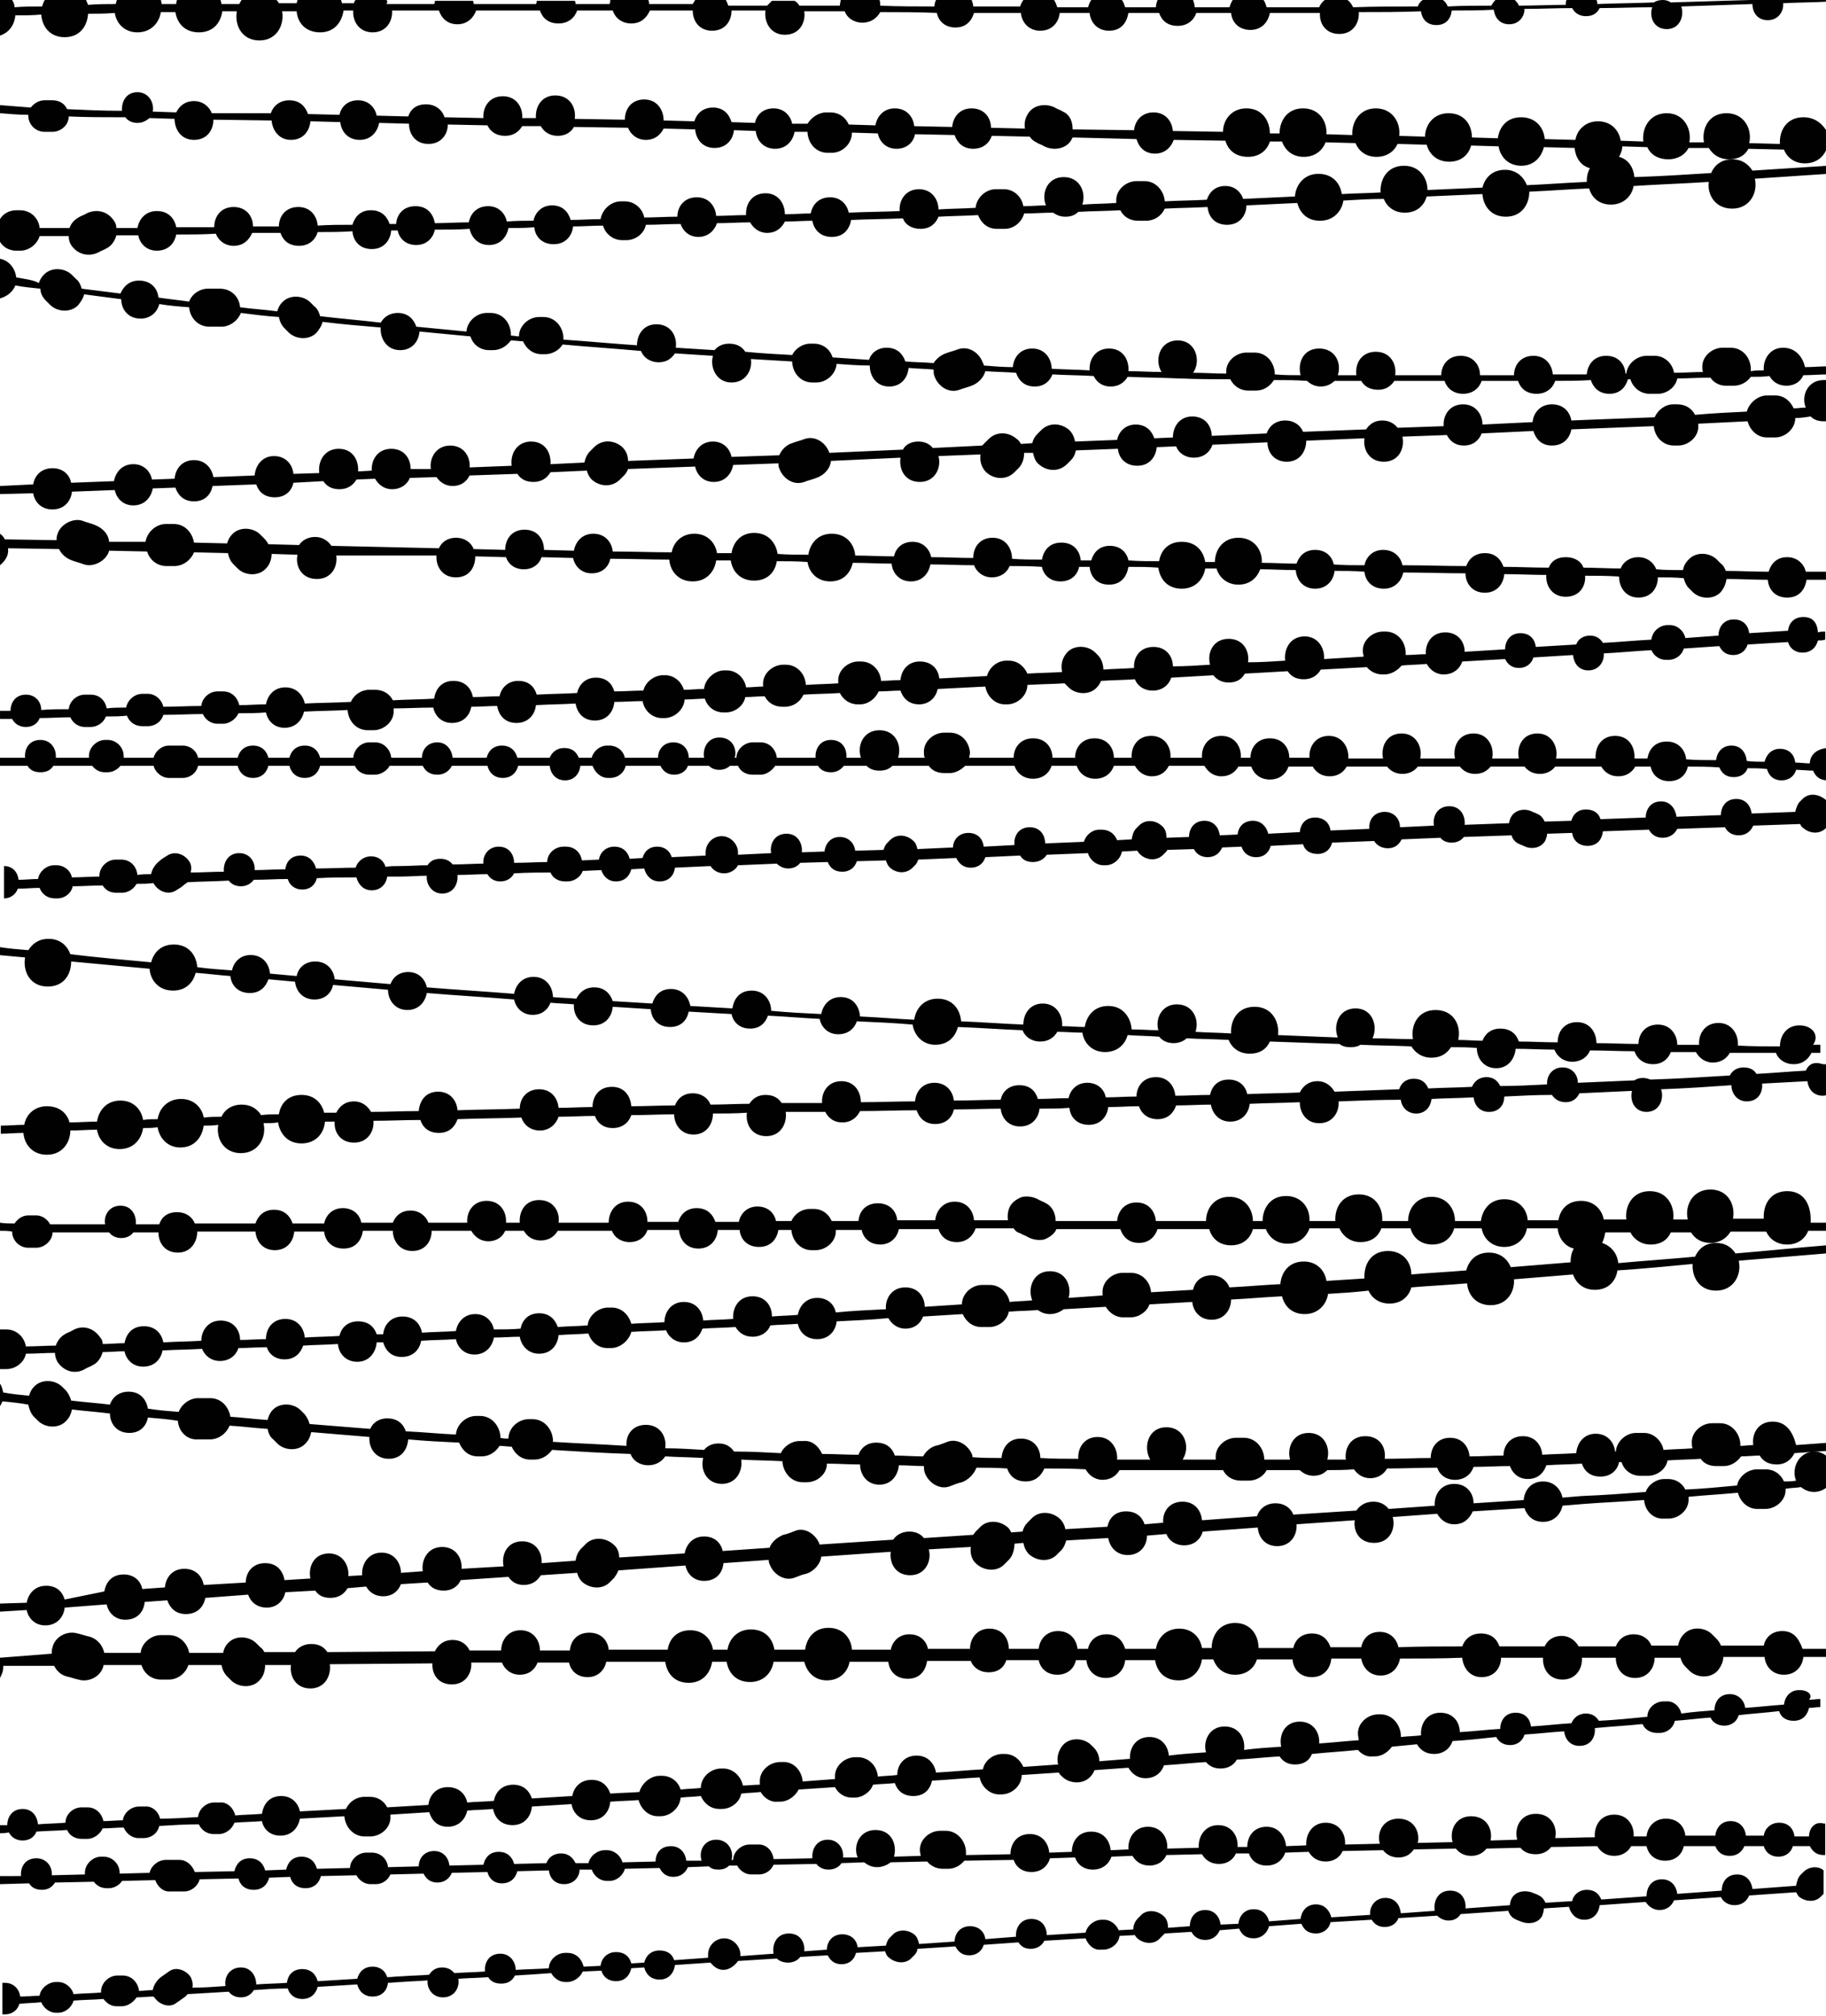
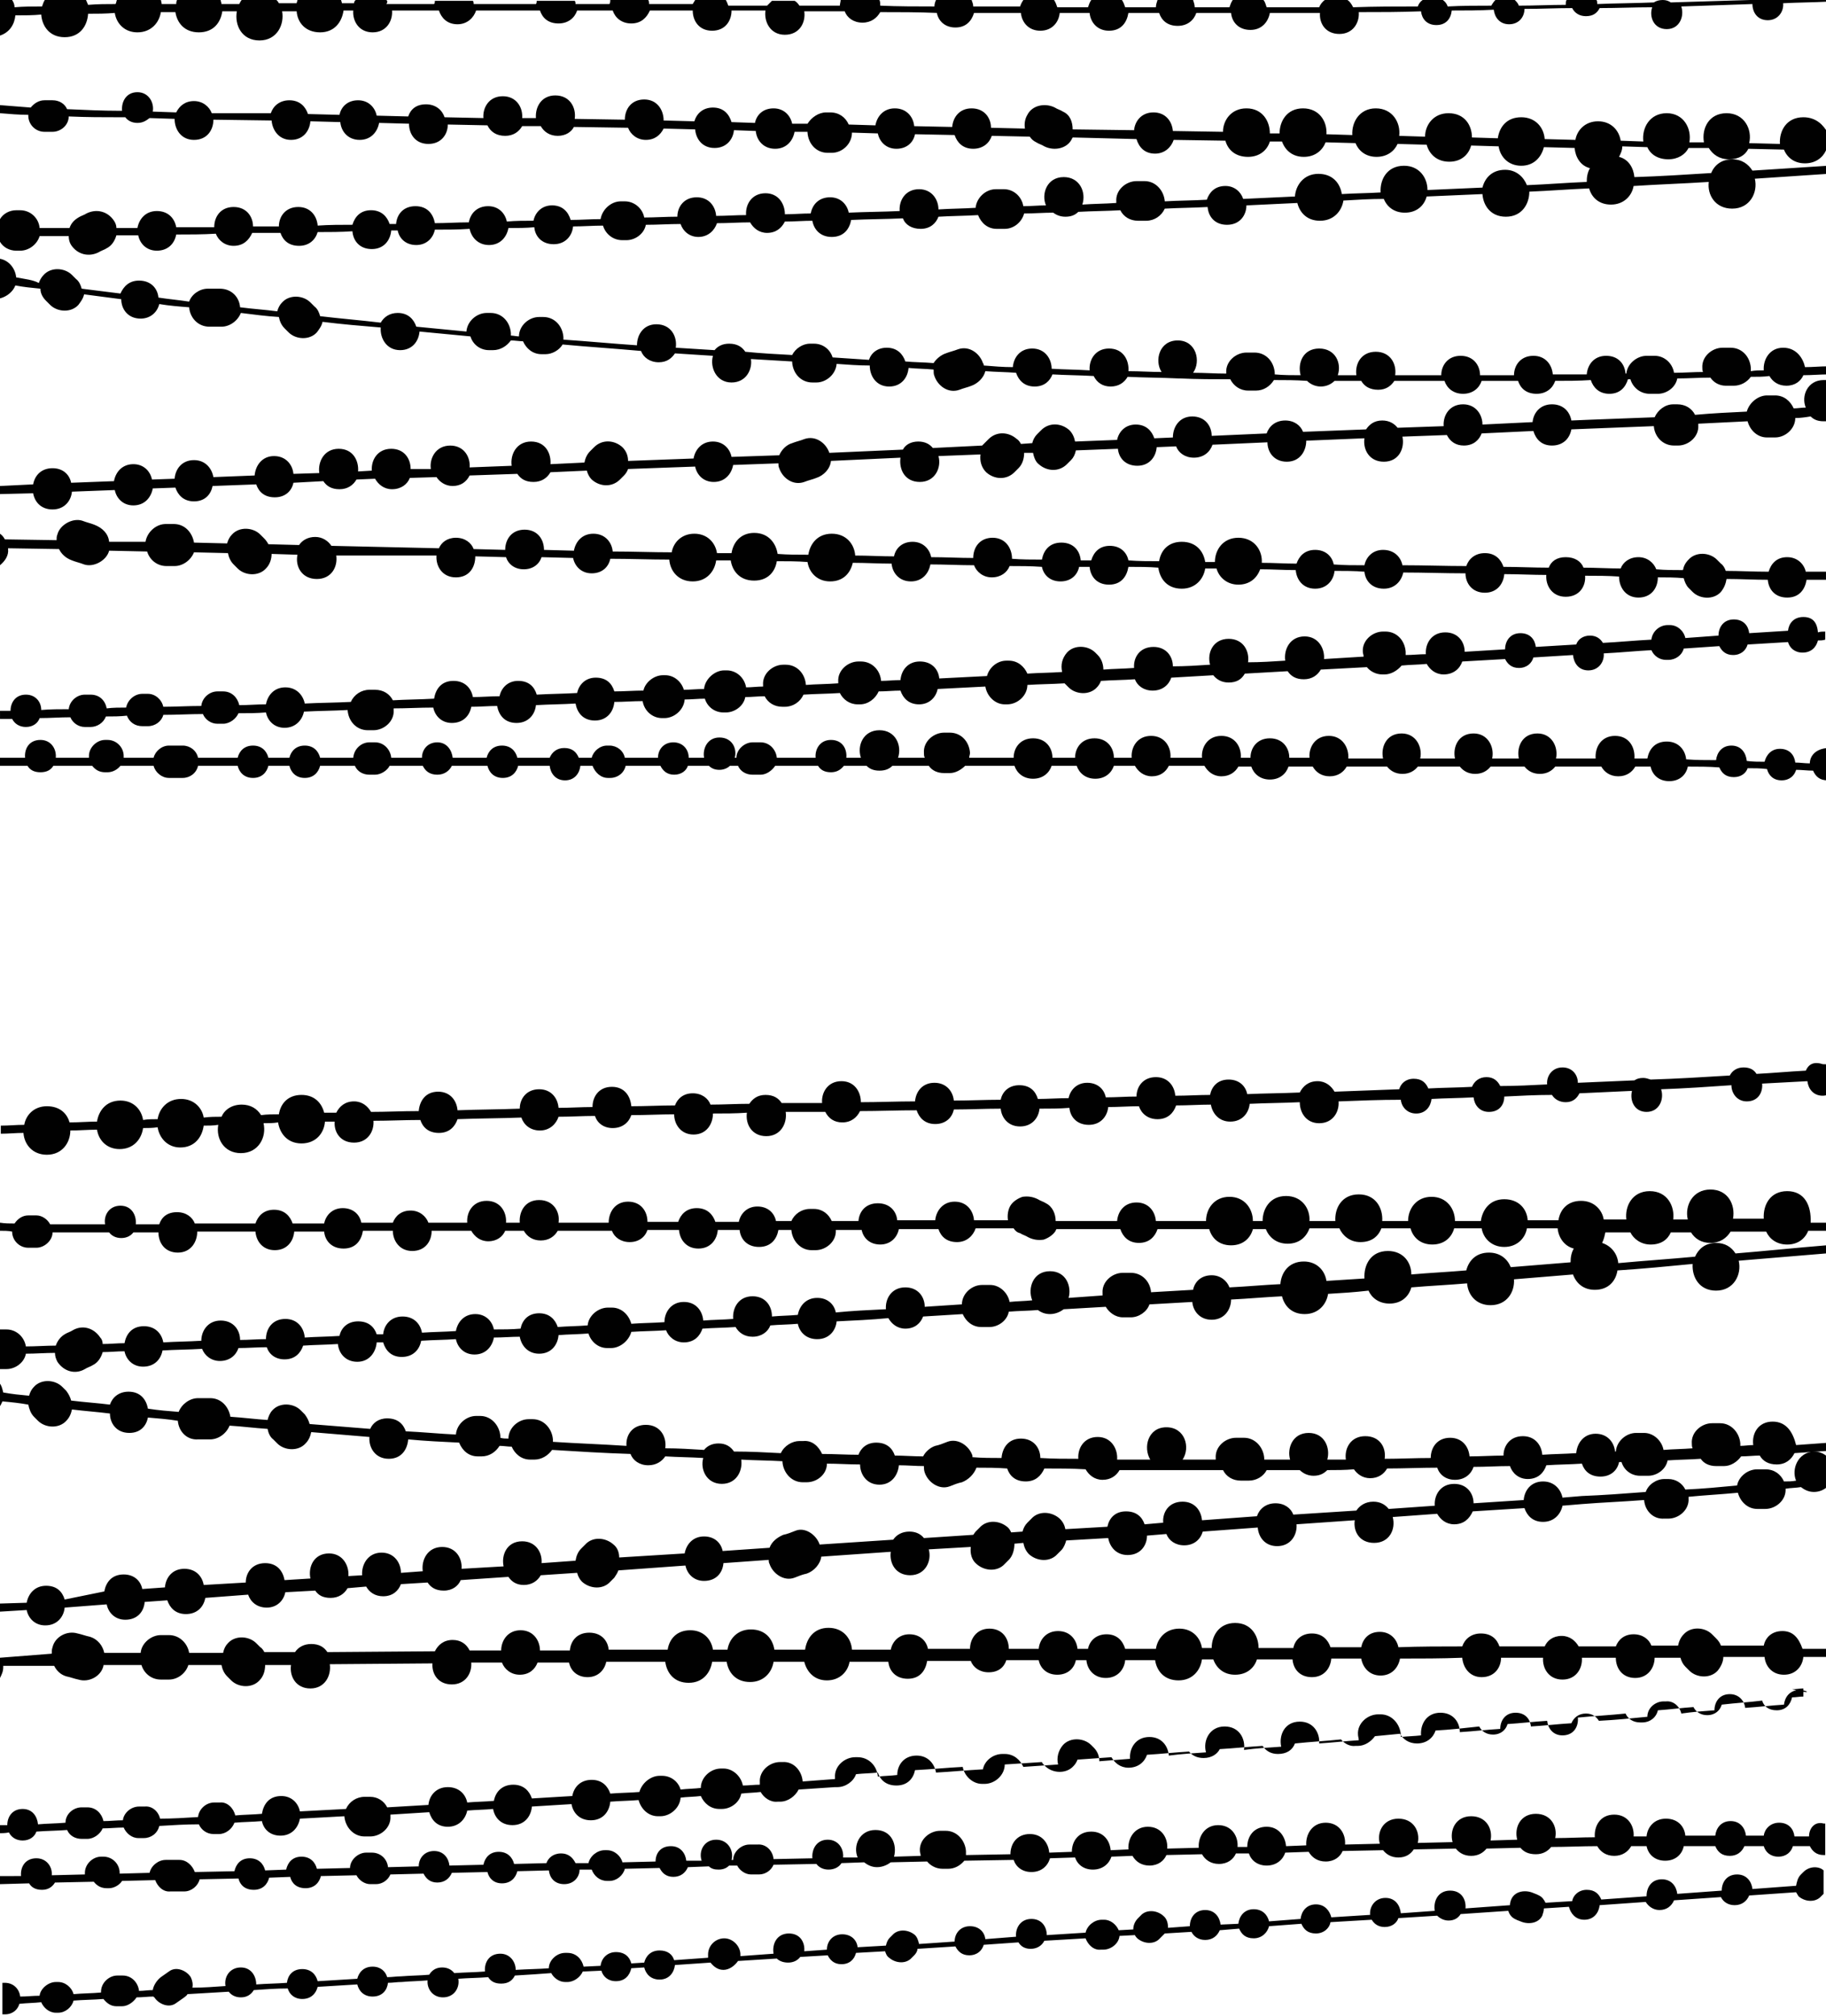
<svg xmlns="http://www.w3.org/2000/svg" version="1.1" id="Laag_1" x="0px" y="0px" viewBox="0 0 225.9 249.3" enable-background="new 0 0 225.9 249.3" xml:space="preserve">
  <g>
    <path fill="#010101" d="M223.1,76.3c-1.2,0-1.8,0.8-1.9,1.7c-1.6,0.1-3.2,0.2-4.8,0.3c-0.1-0.9-0.7-1.7-1.9-1.7c-1.3,0-1.9,1-1.9,2   c-1.4,0.1-2.7,0.2-4.1,0.3c-0.2-0.9-1-1.6-1.9-1.6c-0.1,0-0.2,0-0.3,0c-1,0-1.9,0.8-2,1.8c-2,0.1-4,0.3-6,0.4   c-0.3-0.5-0.8-0.9-1.6-0.9c-0.9,0-1.5,0.5-1.7,1.1c-1.7,0.1-3.3,0.2-5,0.3c-0.1-0.9-0.7-1.7-1.9-1.7c-1.3,0-1.9,1-1.9,2   c-1.7,0.1-3.3,0.2-5,0.3c0-1.2-0.8-2.4-2.4-2.4c-1.7,0-2.5,1.4-2.4,2.7c-0.8,0-1.6,0.1-2.5,0.1c0-0.1,0-0.2,0-0.4   c-0.1-1.4-1.1-2.5-2.5-2.5c-0.1,0-0.2,0-0.3,0c-1.3,0-2.6,1.1-2.5,2.5c0,0.2,0.1,0.4,0.1,0.6c-1.6,0.1-3.3,0.2-4.9,0.3   c0.1-1.3-0.7-2.8-2.4-2.8c-1.8,0-2.6,1.6-2.4,3c-1.5,0.1-3.1,0.2-4.6,0.2c0.2-1.4-0.6-2.9-2.4-2.9c-1.9,0-2.7,1.7-2.3,3.2   c-1.5,0.1-3.1,0.2-4.6,0.2c0-1.2-0.8-2.4-2.4-2.4c-1.7,0-2.5,1.3-2.4,2.6c-1.3,0.1-2.5,0.1-3.8,0.2c0-0.6-0.2-1.3-0.7-1.8   c-0.1-0.1-0.2-0.2-0.3-0.3c-0.9-0.9-2.6-1-3.5,0c-0.6,0.7-0.8,1.5-0.6,2.4c-1.4,0.1-2.8,0.1-4.3,0.2c-0.4-0.9-1.2-1.6-2.3-1.6   c-0.1,0-0.2,0-0.3,0c-1.1,0-2.1,0.8-2.4,1.9c-2,0.1-3.9,0.2-5.9,0.3c-0.1-1.1-0.9-2.1-2.4-2.1c-1.5,0-2.3,1.1-2.4,2.3   c-0.8,0-1.6,0.1-2.4,0.1c-0.1-1.3-1.1-2.4-2.5-2.4c-0.1,0-0.2,0-0.3,0c-1.3,0-2.6,1.1-2.5,2.5c0,0.1,0,0.1,0,0.2   c-1.3,0.1-2.7,0.1-4,0.2c-0.1-1.4-1.1-2.5-2.5-2.5c-0.1,0-0.2,0-0.3,0c-1.3,0-2.6,1.1-2.5,2.5c0,0.1,0,0.1,0,0.2   c-0.7,0-1.4,0.1-2.1,0.1c-0.2-1.2-1.2-2.1-2.4-2.1c-0.1,0-0.2,0-0.3,0c-1.2,0-2.4,1.1-2.5,2.3c-0.8,0-1.7,0.1-2.5,0.1   c-0.3-1-1.2-1.8-2.3-1.8c-0.1,0-0.2,0-0.3,0c-1.1,0-2.2,0.9-2.4,1.9c-1.2,0-2.4,0.1-3.6,0.1c-0.3-1-1-1.7-2.3-1.7   c-1.3,0-2.1,0.9-2.3,1.9c-1.7,0.1-3.3,0.1-5,0.2c-0.3-1-1-1.7-2.3-1.7c-1.3,0-2.1,0.9-2.3,1.9c-1.1,0-2.2,0.1-3.3,0.1   c-0.2-1.1-1-2-2.4-2c-1.5,0-2.2,1-2.4,2.2c-1.7,0.1-3.4,0.1-5.1,0.2c-0.4-0.8-1.2-1.3-2.2-1.3c-0.2,0-0.4,0-0.7,0   c-1,0-1.9,0.6-2.3,1.5c-1.9,0.1-3.8,0.1-5.7,0.2c-0.2-1-1-2-2.4-2c-1.4,0-2.2,1-2.4,2.1c-1.1,0-2.2,0.1-3.3,0.1   c-0.2-0.9-0.9-1.7-2-1.7c-0.2,0-0.4,0-0.7,0c-1,0-1.9,0.8-2,1.8c-1.6,0-3.2,0.1-4.7,0.1c-0.2-0.9-1-1.6-1.9-1.6c-0.2,0-0.4,0-0.7,0   c-0.9,0-1.8,0.7-2,1.7c-0.8,0-1.6,0-2.4,0.1c-0.2-1-0.9-1.7-2-1.7c-0.2,0-0.4,0-0.7,0c-1,0-1.9,0.8-2,1.8c-1.1,0-2.3,0-3.4,0.1   c0-1-0.7-1.9-1.9-1.9c-1.3,0-1.9,1-1.9,2c-0.4,0-0.8,0-1.3,0v1c0.5,0,1,0,1.5,0c0.3,0.6,0.9,1,1.7,1c0.9,0,1.5-0.5,1.7-1.1   c1.3,0,2.5-0.1,3.8-0.1c0.3,0.7,1,1.2,1.8,1.2c0.2,0,0.4,0,0.7,0c0.8,0,1.6-0.5,1.9-1.3c0.9,0,1.7,0,2.6-0.1c0.3,0.8,1,1.3,1.9,1.3   c0.2,0,0.4,0,0.7,0c0.9,0,1.7-0.6,1.9-1.4c1.6,0,3.3-0.1,4.9-0.1c0.3,0.7,1,1.2,1.8,1.2c0.2,0,0.4,0,0.7,0c0.8,0,1.6-0.6,1.9-1.3   c1.1,0,2.3,0,3.4-0.1c0.2,1,1,1.9,2.3,1.9c1.4,0,2.2-1,2.4-2c1.8-0.1,3.6-0.1,5.4-0.2c0,0,0,0,0,0c0.1,1.4,1.1,2.5,2.5,2.5   c0.2,0,0.4,0,0.7,0c1.3,0,2.6-1.1,2.5-2.5c0-0.1,0-0.1,0-0.2c1.6,0,3.2-0.1,4.9-0.1c0.2,1,1,1.9,2.3,1.9c1.4,0,2.2-0.9,2.4-2   c1.1,0,2.2-0.1,3.2-0.1c0.2,1.1,0.9,2.1,2.4,2.1c1.5,0,2.3-1.1,2.4-2.2c1.6-0.1,3.3-0.1,4.9-0.2c0.2,1.1,0.9,2.1,2.4,2.1   c1.5,0,2.3-1.1,2.4-2.3c1.2,0,2.3-0.1,3.5-0.1c0.2,1.2,1.2,2.1,2.4,2.1c0.1,0,0.2,0,0.3,0c1.2,0,2.4-1,2.5-2.3   c0.8,0,1.7-0.1,2.5-0.1c0.3,1,1.2,1.7,2.3,1.7c0.1,0,0.2,0,0.3,0c1.1,0,2.2-0.8,2.4-1.9c0.8,0,1.6-0.1,2.4-0.1   c0.4,0.8,1.2,1.3,2.2,1.3c0.1,0,0.2,0,0.3,0c1,0,1.9-0.6,2.3-1.5c1.5-0.1,3-0.1,4.5-0.2c0.4,0.8,1.2,1.4,2.2,1.4c0.1,0,0.2,0,0.3,0   c1,0,1.9-0.7,2.3-1.6c0.9,0,1.8-0.1,2.7-0.1c0.3,0.9,1,1.7,2.3,1.7c1.3,0,2.1-0.9,2.3-1.9c2-0.1,3.9-0.2,5.9-0.3   c0.2,1.2,1.2,2.2,2.4,2.2c0.1,0,0.2,0,0.3,0c1.3,0,2.5-1.1,2.5-2.4c1.5-0.1,3-0.1,4.6-0.2c0.1,0.1,0.1,0.1,0.2,0.2   c0.1,0.1,0.2,0.2,0.3,0.3c0.9,0.9,2.6,1,3.5,0c0.2-0.2,0.4-0.5,0.5-0.8c1.4-0.1,2.8-0.1,4.2-0.2c0.3,0.8,1.1,1.4,2.2,1.4   c1.2,0,2-0.7,2.3-1.6c1.7-0.1,3.5-0.2,5.2-0.3c0.4,0.5,1,0.9,1.9,0.9c1,0,1.6-0.4,2-1.1c1.8-0.1,3.6-0.2,5.3-0.3c0.4,0.6,1,1,2,1   c1,0,1.7-0.5,2.1-1.2c1.9-0.1,3.8-0.2,5.7-0.3c0.4,0.5,1.1,0.9,1.9,0.9c0.1,0,0.2,0,0.3,0c0.8,0,1.6-0.5,2.1-1.1   c1-0.1,2.1-0.1,3.1-0.2c0.4,0.7,1.1,1.3,2.1,1.3c1.2,0,2-0.7,2.3-1.6c1.8-0.1,3.6-0.2,5.3-0.3c0.3,0.6,0.8,1.1,1.7,1.1   c1,0,1.6-0.6,1.8-1.3c1.6-0.1,3.3-0.2,4.9-0.3c0.1,1,0.7,1.9,1.9,1.9c1.3,0,2-1.1,1.9-2.1c2-0.1,4-0.3,5.9-0.4   c0.3,0.7,1,1.2,1.8,1.2c0.1,0,0.2,0,0.3,0c0.9,0,1.7-0.6,1.9-1.4c1.5-0.1,2.9-0.2,4.4-0.3c0.3,0.6,0.8,1.1,1.7,1.1   c1,0,1.6-0.6,1.8-1.3c1.7-0.1,3.4-0.2,5-0.3c0.2,0.7,0.8,1.3,1.8,1.3c1.1,0,1.7-0.7,1.9-1.5c0.3,0,0.6,0,0.9-0.1v-1   c-0.3,0-0.6,0-0.9,0.1C224.8,76.9,224.2,76.3,223.1,76.3z" />
    <path fill="#010101" d="M223.1,14.5c-2.1,0-3,1.7-2.9,3.3l-3.8-0.1c0.4-1.7-0.6-3.7-2.8-3.7c-2.2,0-3.1,1.9-2.8,3.6l-1.8,0   c0.3-1.7-0.7-3.6-2.8-3.6c-2.1,0-3.1,1.8-2.9,3.5l-2.8-0.1c-0.2-1.3-1.2-2.4-2.8-2.4c-1.6,0-2.6,1.1-2.8,2.3l-3.8-0.1   c-0.1-1.4-1.1-2.7-2.9-2.7c-1.8,0-2.7,1.2-2.9,2.6l-3.2-0.1c0-1.5-0.9-3-2.9-3c-1.9,0-2.9,1.5-2.9,2.9l-3.2-0.1   c0.2-1.6-0.8-3.4-2.9-3.4c-2,0-3,1.7-2.9,3.3l-3.2-0.1c0.1-1.6-0.9-3.2-2.9-3.2c-2,0-2.9,1.6-2.9,3.1l-1.2,0c0-1.5-0.9-3.1-2.9-3.1   c-1.9,0-2.9,1.5-2.9,2.9l-6.2-0.1c-0.1-1.2-0.9-2.3-2.4-2.3c-1.5,0-2.3,1.1-2.4,2.2l-7.6-0.1c0-0.9-0.3-1.8-1.2-2.2   c-0.3-0.2-0.7-0.3-1-0.5c-1.2-0.6-2.8-0.3-3.4,0.9c-0.3,0.5-0.4,1.1-0.3,1.7l-4.2-0.1c0-1.2-0.8-2.4-2.4-2.4   c-1.5,0-2.3,1.1-2.4,2.3l-4.7-0.1c-0.1-1.1-0.9-2.2-2.4-2.2c-1.4,0-2.2,1-2.4,2.1l-3.3-0.1c-0.4-0.9-1.2-1.5-2.3-1.5   c-0.2,0-0.3,0-0.5,0c-0.9,0-1.8,0.6-2.3,1.4l-1.9,0c-0.2-1-1-1.9-2.3-1.9c-1.3,0-2.1,0.8-2.3,1.8l-2.9-0.1c-0.3-1-1-1.8-2.3-1.8   c-1.2,0-2,0.7-2.3,1.7l-3.8-0.1c0-1.3-0.8-2.6-2.4-2.6c-1.6,0-2.4,1.2-2.4,2.5l-6.2-0.1c0.2-1.4-0.6-2.9-2.4-2.9   c-1.7,0-2.5,1.4-2.4,2.8l-1.7,0c0.1-1.3-0.7-2.7-2.4-2.7c-1.7,0-2.5,1.4-2.4,2.7l-4.8-0.1c-0.3-0.9-1.1-1.6-2.3-1.6   c-1.2,0-1.9,0.6-2.2,1.5l-3.9-0.1c-0.2-1-1-1.9-2.3-1.9c-1.3,0-2.1,0.8-2.3,1.8l-3.9-0.1c-0.3-0.9-1-1.7-2.3-1.7   c-1.2,0-2,0.7-2.3,1.6L26.2,14c-0.3-0.8-1.1-1.5-2.2-1.5c-1.1,0-1.8,0.6-2.2,1.4l-2.9-0.1c0.2-1.1-0.5-2.4-1.9-2.4   c-1.4,0-2,1.2-1.9,2.3l-0.3,0c-2.1,0-4.3-0.1-6.5-0.2c-0.3-0.7-1-1.1-1.8-1.1c-0.3,0-0.7,0-1,0c-0.7,0-1.3,0.4-1.7,0.9   c-1.3-0.1-2.5-0.2-3.8-0.3v1c1.2,0.1,2.4,0.2,3.5,0.2c0,0,0,0.1,0,0.1c0,1.1,0.9,2,2,2c0.3,0,0.7,0,1,0c1,0,2-0.8,2-1.9   c2.2,0.1,4.3,0.1,6.3,0.1l0.7,0c0.3,0.4,0.8,0.7,1.5,0.7c0.7,0,1.1-0.3,1.5-0.6l3.1,0.1c0,1.3,0.8,2.6,2.4,2.6   c1.6,0,2.4-1.2,2.4-2.5l7.2,0.1c0.1,1.2,0.9,2.4,2.4,2.4c1.5,0,2.3-1.1,2.4-2.3l3.7,0.1c0.1,1.1,0.9,2.2,2.4,2.2   c1.4,0,2.2-1,2.4-2.1l3.7,0.1c0,1.3,0.8,2.5,2.4,2.5c1.6,0,2.4-1.2,2.4-2.4l4.9,0.1c0.4,0.8,1.1,1.3,2.2,1.3c1,0,1.7-0.5,2.1-1.2   l2.3,0c0.4,0.7,1.1,1.2,2.1,1.2c1,0,1.7-0.5,2-1.1l6.7,0.1c0.3,0.8,1.1,1.5,2.2,1.5c1.1,0,1.8-0.6,2.2-1.4l3.9,0.1   c0.1,1.2,0.9,2.3,2.4,2.3c1.5,0,2.3-1.1,2.4-2.2l2.7,0.1c0.1,1.1,0.9,2.2,2.4,2.2c1.4,0,2.2-1,2.4-2.1l1.6,0c0,0,0,0,0,0.1   c0.1,1.4,1.1,2.5,2.5,2.5c0.2,0,0.3,0,0.5,0c1.3,0,2.5-1.1,2.5-2.5l3.2,0.1c0.2,1,1,1.9,2.3,1.9c1.3,0,2.1-0.8,2.3-1.8l4.9,0.1   c0.3,0.9,1,1.7,2.3,1.7c1.2,0,2-0.7,2.3-1.6l4.7,0.1c0.2,0.3,0.4,0.5,0.8,0.7c0.3,0.2,0.7,0.3,1,0.5c1.2,0.6,2.8,0.3,3.4-0.9   c0-0.1,0.1-0.1,0.1-0.2l7.9,0.2c0.3,1,1,1.8,2.3,1.8c1.2,0,2-0.8,2.3-1.7l6.4,0.1c0.3,1.1,1.2,2,2.8,2c1.5,0,2.4-0.9,2.7-1.9l1.5,0   c0.4,1.1,1.3,1.9,2.7,1.9c1.4,0,2.3-0.8,2.7-1.8l3.7,0.1c0.4,1,1.3,1.7,2.6,1.7c1.3,0,2.2-0.7,2.6-1.6l3.6,0.1   c0.3,1.1,1.2,2.1,2.8,2.1c1.5,0,2.4-0.9,2.7-2l3.4,0.1c0.2,1.3,1.2,2.4,2.8,2.4c1.6,0,2.5-1.1,2.8-2.3l3.8,0.1   c0.1,1.1,0.7,2.2,1.9,2.5c-0.3,0.5-0.4,1.1-0.4,1.7c-2.5,0.1-4.9,0.3-7.4,0.4c-0.4-1-1.3-1.9-2.7-1.9c-1.6,0-2.5,1-2.8,2.2   c-2.3,0.1-4.5,0.2-6.8,0.3c0-1.5-1-3-2.9-3c-2.1,0-3,1.7-2.9,3.3c-1.6,0.1-3.2,0.1-4.8,0.2c-0.2-1.3-1.1-2.5-2.9-2.5   c-1.8,0-2.8,1.4-2.9,2.8c-2.1,0.1-4.2,0.2-6.4,0.3c-0.3-0.9-1.1-1.6-2.2-1.6c-1.3,0-2,0.8-2.3,1.7c-1.7,0.1-3.5,0.1-5.2,0.2   c-0.1-1.3-1.1-2.5-2.5-2.5c-0.3,0-0.7,0-1,0c-1.3,0-2.6,1.1-2.5,2.5c0,0.1,0,0.1,0,0.2c-1.4,0.1-2.8,0.1-4.2,0.2   c0.5-1.5-0.3-3.4-2.3-3.4c-2.1,0-2.8,2.1-2.2,3.5c-0.9,0-1.9,0.1-2.8,0.1c-0.2-1.2-1.2-2.1-2.4-2.1c-0.3,0-0.7,0-1,0   c-1.3,0-2.4,1.1-2.5,2.3c-1.5,0.1-3.1,0.1-4.6,0.2c0-1.2-0.8-2.5-2.4-2.5c-1.7,0-2.5,1.4-2.4,2.7c-2.1,0.1-4.2,0.1-6.3,0.2   c-0.2-1-1-1.9-2.3-1.9c-1.4,0-2.2,0.9-2.4,2c-1.1,0-2.1,0.1-3.2,0.1c0-1.3-0.8-2.6-2.4-2.6c-1.7,0-2.5,1.4-2.4,2.7   c-1.2,0-2.5,0.1-3.7,0.1c-0.1-1.2-0.9-2.3-2.4-2.3c-1.6,0-2.4,1.2-2.4,2.4c-1.4,0-2.8,0.1-4.1,0.1c-0.2-1.1-1.2-2-2.4-2   c-0.2,0-0.3,0-0.5,0c-1.2,0-2.3,1-2.5,2.2c-1.2,0-2.5,0.1-3.7,0.1c-0.3-1-1-1.8-2.3-1.8c-1.3,0-2.1,0.9-2.3,1.9   c-1.1,0-2.2,0-3.3,0.1c-0.2-1-1-1.9-2.3-1.9c-1.4,0-2.2,0.9-2.4,2c-1.4,0-2.8,0.1-4.2,0.1c-0.2-1.1-0.9-2.1-2.4-2.1   c-1.5,0-2.3,1-2.4,2.2c-0.3,0-0.5,0-0.8,0c-0.3-0.9-1-1.7-2.3-1.7c-1.3,0-2,0.8-2.3,1.8c-1.4,0-2.9,0-4.3,0.1   c-0.1-1.2-0.9-2.3-2.4-2.3c-1.6,0-2.4,1.2-2.4,2.4c-1.1,0-2.1,0-3.2,0c0-1.2-0.8-2.4-2.4-2.4c-1.6,0-2.4,1.2-2.4,2.5   c-1.6,0-3.1,0-4.7,0c-0.2-1.1-1-2-2.4-2c-1.4,0-2.2,1-2.4,2.1c-0.9,0-1.8,0-2.6,0c0-0.3-0.1-0.6-0.3-0.9c-0.8-1.2-2.2-1.5-3.4-0.9   c-0.3,0.2-0.7,0.3-1,0.5c-0.5,0.3-0.9,0.7-1.1,1.3c-1.2,0-2.5,0-3.7,0C4.8,27,3.8,26,2.5,26c-0.2,0-0.3,0-0.5,0   c-0.8,0-1.6,0.4-2,1.1v2.8C0.4,30.6,1.2,31,2,31c0.2,0,0.3,0,0.5,0c1.1,0,2.1-0.8,2.4-1.8c1.2,0,2.4,0,3.6,0c0,0.4,0.1,0.8,0.3,1.1   c0.8,1.2,2.2,1.5,3.4,0.9c0.3-0.2,0.7-0.3,1-0.5c0.6-0.3,1-0.9,1.2-1.6c0.9,0,1.8,0,2.7,0c0.2,1,1,1.9,2.3,1.9c1.4,0,2.2-0.9,2.4-2   c1.6,0,3.3,0,4.9-0.1c0.3,0.8,1.1,1.5,2.2,1.5c1.2,0,1.9-0.7,2.3-1.6c1.2,0,2.3,0,3.5,0c0.3,0.9,1,1.6,2.3,1.6c1.2,0,2-0.7,2.3-1.7   c1.4,0,2.9,0,4.3-0.1c0.1,1.2,0.9,2.2,2.4,2.2c1.5,0,2.3-1.1,2.4-2.3c0.3,0,0.5,0,0.8,0c0.2,1,1,1.8,2.3,1.8c1.3,0,2.1-0.9,2.3-1.9   c1.4,0,2.9,0,4.3-0.1c0.2,1,1,2,2.4,2c1.4,0,2.2-1,2.4-2.1c1.1,0,2.2,0,3.2-0.1c0.1,1.1,0.9,2.1,2.4,2.1c1.5,0,2.3-1.1,2.4-2.2   c1.2,0,2.5-0.1,3.7-0.1c0.3,1,1.2,1.8,2.4,1.8c0.2,0,0.3,0,0.5,0c1.1,0,2.2-0.8,2.4-1.9c1.4,0,2.9-0.1,4.3-0.1   c0.3,0.9,1.1,1.6,2.2,1.6c1.2,0,2-0.8,2.3-1.7c1.4,0,2.7-0.1,4.1-0.1c0.4,0.7,1.1,1.3,2.1,1.3c1.1,0,1.8-0.6,2.2-1.4   c1.1,0,2.3-0.1,3.4-0.1c0.2,1.1,1,2,2.4,2c1.5,0,2.2-1,2.4-2.1c2.1-0.1,4.3-0.1,6.4-0.2c0.3,0.8,1.1,1.3,2.2,1.3   c1.2,0,1.9-0.7,2.2-1.5c1.6-0.1,3.3-0.1,4.9-0.2c0.4,1,1.2,1.7,2.3,1.7c0.3,0,0.7,0,1,0c1.1,0,2.1-0.8,2.4-1.9   c1.2,0,2.4-0.1,3.6-0.1c0.4,0.3,0.9,0.5,1.5,0.5c0.7,0,1.2-0.2,1.6-0.6c1.7-0.1,3.5-0.1,5.2-0.2c0.4,0.8,1.2,1.3,2.2,1.3   c0.3,0,0.7,0,1,0c1,0,1.9-0.6,2.3-1.5c1.8-0.1,3.5-0.1,5.3-0.2c0.1,1.2,0.9,2.2,2.4,2.2c1.6,0,2.4-1.2,2.4-2.4   c2.1-0.1,4.2-0.2,6.3-0.3c0.3,1.2,1.2,2.2,2.8,2.2c1.7,0,2.7-1.2,2.9-2.5c1.7-0.1,3.3-0.2,5-0.2c0.4,1,1.3,1.7,2.6,1.7   c1.5,0,2.4-0.9,2.7-2c2.3-0.1,4.6-0.2,6.9-0.3c0.1,1.4,1,2.8,2.9,2.8c2,0,2.9-1.6,2.9-3.1c2.5-0.1,4.9-0.3,7.4-0.4   c0.3,1.1,1.2,2,2.7,2c1.6,0,2.6-1.1,2.8-2.3c3.1-0.2,6.2-0.3,9.3-0.5c-0.2,1.6,0.8,3.3,2.9,3.3c2.2,0,3.2-2,2.8-3.7   c3-0.2,6-0.4,9-0.6v-1c-3.1,0.2-6.2,0.4-9.3,0.6c-0.5-0.8-1.3-1.4-2.5-1.4c-1.3,0-2.2,0.7-2.6,1.7c-3.2,0.2-6.3,0.4-9.5,0.5   c-0.1-1.1-0.7-2.2-1.9-2.5c0.2-0.4,0.4-0.8,0.4-1.3l3.1,0.1c0.4,0.9,1.3,1.5,2.6,1.5c1.2,0,2.1-0.6,2.5-1.4l2.5,0   c0.5,0.8,1.3,1.4,2.5,1.4c1.2,0,2-0.5,2.4-1.3l4.4,0.1c0.4,1,1.3,1.7,2.6,1.7c1.3,0,2.2-0.7,2.6-1.6l0.2,0v-2.2   C225.6,15.5,224.7,14.5,223.1,14.5z" />
    <path fill="#010101" d="M216.5,0C216.5,0,216.5,0,216.5,0c-3.3,0.1-6.6,0.2-9.8,0.3c-0.3-0.2-0.6-0.3-1-0.3c-0.4,0-0.8,0.1-1.1,0.3   c-2.3,0.1-4.7,0.1-7,0.2c0-0.2,0-0.4-0.1-0.5h-3.7c-0.1,0.2-0.1,0.4-0.1,0.6c-1.9,0-3.9,0.1-5.8,0.1c-0.1-0.3-0.3-0.5-0.5-0.7H185   c-0.2,0.2-0.4,0.5-0.5,0.7c-1.8,0-3.6,0-5.4,0.1c-0.1-0.3-0.3-0.6-0.6-0.8H176c-0.3,0.2-0.5,0.5-0.6,0.8c-2.7,0-5.3,0-8,0.1   c-0.2-0.4-0.4-0.7-0.7-0.9h-2.8c-0.3,0.2-0.6,0.6-0.7,0.9c-2.2,0-4.3,0-6.5,0c-0.1-0.3-0.2-0.7-0.4-0.9h-3.8   c-0.2,0.3-0.3,0.6-0.4,0.9c-1.4,0-2.8,0-4.3,0c0-0.3-0.1-0.6-0.2-0.9h-4.4c-0.1,0.3-0.2,0.6-0.2,0.9c-1.3,0-2.5,0-3.8,0   c-0.1-0.3-0.2-0.6-0.4-0.9h-3.8c-0.2,0.3-0.3,0.6-0.4,0.9c-1.3,0-2.6,0-3.8,0c-0.1-0.3-0.2-0.6-0.4-0.9h-3.8   c-0.2,0.3-0.3,0.5-0.4,0.8c-1.9,0-3.9,0-5.8,0c0-0.3-0.1-0.5-0.2-0.8h-4.4c-0.1,0.2-0.2,0.5-0.2,0.8c-2.2,0-4.5,0-6.7-0.1   c0-0.2,0-0.5-0.1-0.7H104c0,0.2-0.1,0.5-0.1,0.7c-0.8,0-1.6,0-2.4,0c-0.9,0-1.8,0-2.6,0c-0.2-0.3-0.4-0.5-0.6-0.6h-2.8   c-0.2,0.2-0.4,0.4-0.6,0.6c-1.6,0-3.2,0-4.8,0C90,0.4,89.9,0.2,89.8,0h-3.8c-0.1,0.2-0.2,0.3-0.3,0.5c-1.8,0-3.6,0-5.4,0   c0-0.2,0-0.3-0.1-0.5h-4.7c0,0.2,0,0.3-0.1,0.5c-1.4,0-2.8,0-4.2,0c0-0.1,0-0.3-0.1-0.4h-4.7c0,0.1,0,0.3-0.1,0.4   c-2.6,0-5.1,0-7.7,0c0-0.1,0-0.3-0.1-0.4h-4.7c0,0.1,0,0.3-0.1,0.4c-2,0-4,0-5.9,0C48,0.2,47.9,0.1,47.8,0H44   c-0.1,0.1-0.2,0.2-0.2,0.4c-0.5,0-1,0-1.5,0c0-0.1-0.1-0.3-0.1-0.4h-5.4c0,0.1-0.1,0.3-0.1,0.4c-0.7,0-1.5,0-2.2,0   c-0.1-0.2-0.2-0.3-0.3-0.4h-4.3c-0.1,0.1-0.2,0.3-0.3,0.5c-0.7,0-1.4,0-2.2,0c0-0.2-0.1-0.3-0.1-0.5h-5.4c-0.1,0.2-0.1,0.4-0.1,0.5   c-0.6,0-1.2,0-1.8,0c0-0.2-0.1-0.4-0.1-0.6h-5.4c-0.1,0.2-0.1,0.4-0.2,0.6c-1.1,0-2.2,0-3.4,0.1c-0.1-0.2-0.2-0.5-0.3-0.7h-5   C5.4,0.2,5.3,0.5,5.2,0.8c-1.1,0-2.3,0-3.4,0.1C1.8,0.6,1.7,0.3,1.5,0H0v4.4C1.2,4,1.8,3,1.9,1.9c1.1,0,2.2,0,3.2-0.1   c0.1,1.4,1,2.8,2.9,2.8c1.9,0,2.8-1.4,2.9-2.9c1.1,0,2.2,0,3.3-0.1c0.2,1.3,1.2,2.4,2.8,2.4c1.7,0,2.7-1.2,2.9-2.5   c0.6,0,1.2,0,1.8,0c0.2,1.3,1.1,2.5,2.9,2.5c1.8,0,2.7-1.2,2.9-2.6c0.6,0,1.2,0,1.8,0c-0.3,1.7,0.6,3.6,2.8,3.6   c2.2,0,3.1-2,2.8-3.6c0.6,0,1.2,0,1.8,0c0.1,1.4,1.1,2.6,2.9,2.6c1.8,0,2.7-1.3,2.9-2.7c0.4,0,0.8,0,1.2,0   c-0.1,1.3,0.7,2.7,2.4,2.7c1.7,0,2.5-1.4,2.4-2.7c1.9,0,3.9,0,5.8,0c0.3,0.9,1,1.7,2.3,1.7c1.2,0,2-0.8,2.3-1.7c2.6,0,5.3,0,7.9,0   c0.3,0.9,1,1.6,2.3,1.6c1.2,0,2-0.7,2.3-1.6c1.5,0,3,0,4.4,0c0.3,0.9,1.1,1.6,2.3,1.6c1.2,0,1.9-0.7,2.3-1.6c1.8,0,3.5,0,5.3,0   c0,1.3,0.8,2.5,2.4,2.5c1.6,0,2.4-1.2,2.4-2.5c1.4,0,2.8,0,4.2,0c-0.2,1.4,0.6,3,2.4,3c1.8,0,2.6-1.5,2.4-2.9c0.7,0,1.5,0,2.3,0   c0.9,0,1.8,0,2.7,0c0.3,0.8,1.1,1.4,2.2,1.4c1.1,0,1.8-0.6,2.2-1.3c2.3,0,4.7,0,7,0.1c0.2,1,1,1.8,2.3,1.8c1.3,0,2-0.8,2.3-1.8   c1.9,0,3.9,0,5.8,0c0.1,1.1,0.9,2.2,2.4,2.2c1.5,0,2.3-1.1,2.4-2.2c1.2,0,2.5,0,3.7,0c0.1,1.1,0.9,2.2,2.4,2.2c1.5,0,2.2-1,2.4-2.2   c1.3,0,2.6,0,3.8,0c0.3,0.9,1,1.6,2.3,1.6c1.2,0,2-0.7,2.3-1.6c1.4,0,2.9,0,4.3,0c0.1,1.1,0.9,2.1,2.4,2.1c1.4,0,2.2-1,2.4-2.1   c2.1,0,4.1,0,6.2,0c-0.1,1.3,0.7,2.6,2.4,2.6c1.7,0,2.5-1.4,2.4-2.7c2.6,0,5.1,0,7.7-0.1c0.1,0.9,0.7,1.7,1.9,1.7   c1.2,0,1.8-0.8,1.9-1.8c1.7,0,3.4,0,5.2-0.1c0.1,0.9,0.7,1.8,1.9,1.8c1.2,0,1.9-0.9,1.9-1.9c2,0,3.9-0.1,5.9-0.1   c0.3,0.6,0.9,1,1.7,1c0.9,0,1.4-0.4,1.7-1c2.2,0,4.3-0.1,6.5-0.1c-0.4,1.2,0.2,2.7,1.8,2.7c1.6,0,2.2-1.6,1.8-2.8   c2.9-0.1,5.8-0.2,8.8-0.3c0,1,0.6,2,1.9,2c1.3,0,2-1.1,1.9-2.1c1.9-0.1,3.8-0.1,5.6-0.2c0,0.3,0.1,0.6,0.2,0.8V0H216.5z" />
-     <path fill="#010101" d="M223,98.8c-0.1,0.1-0.2,0.2-0.3,0.3c-0.3,0.3-0.5,0.8-0.6,1.3l-5.4,0.2c-0.1-0.9-0.7-1.8-1.9-1.8   c-1.3,0-1.9,1-1.9,2l-5.5,0.2c-0.1-0.9-0.7-1.9-1.9-1.9c-1.3,0-1.9,1-1.9,2l-5.6,0.2c-0.2-0.7-0.8-1.2-1.8-1.2   c-1,0-1.6,0.6-1.8,1.4l-3.3,0.1c-0.2-0.4-0.4-0.7-0.8-0.9c-0.2-0.1-0.4-0.2-0.7-0.3c-0.9-0.5-2.2-0.3-2.7,0.7   c-0.1,0.2-0.2,0.5-0.2,0.7l-5.5,0.2c0.1-1.1-0.5-2.3-1.9-2.3c-1.5,0-2.1,1.3-1.9,2.4l-4.2,0.2c0-1-0.7-1.9-1.9-1.9   c-1.3,0-2,1-1.9,2.1l-4.8,0.2c-0.1-0.9-0.8-1.6-1.9-1.6c-1.2,0-1.8,0.8-1.9,1.8l-3.9,0.2c-0.2-0.8-0.8-1.6-1.9-1.6   c-1.2,0-1.8,0.8-1.9,1.7l-2.2,0.1c-0.1-0.9-0.7-1.8-1.9-1.8c-1.3,0-1.9,1-1.9,2l-2.8,0.1c0-0.6-0.1-1.1-0.6-1.5   c-0.8-0.7-2-0.8-2.8,0c-0.1,0.1-0.2,0.2-0.3,0.3c-0.4,0.4-0.5,0.9-0.6,1.4l-1.8,0.1c-0.3-0.8-1-1.3-1.9-1.3c-0.1,0-0.2,0-0.3,0   c-0.9,0-1.7,0.7-1.9,1.5l-4.8,0.2c0-1-0.6-2-1.9-2c-1.4,0-2,1.1-1.9,2.2l-3.8,0.2c-0.1-0.9-0.7-1.7-1.9-1.7c-1.2,0-1.9,0.9-1.9,1.8   l-4.4,0.2c-0.1-0.4-0.2-0.8-0.6-1.1c-0.8-0.7-2-0.8-2.8,0c-0.1,0.1-0.2,0.2-0.3,0.3c-0.3,0.3-0.4,0.6-0.5,0.9l-3.5,0.1   c-0.1-0.9-0.8-1.7-1.9-1.7c-1.2,0-1.8,0.9-1.9,1.8l-2.8,0.1c0.1-1.1-0.5-2.3-1.9-2.3c-1.5,0-2.1,1.3-1.9,2.4l-4.1,0.2   c0-0.1,0-0.2,0-0.3c0-1-0.9-2-2-2c-1.1,0-2,0.9-2,2c0,0.1,0,0.2,0,0.3c0,0,0,0.1,0,0.1l-4.2,0.2c-0.2-0.7-0.8-1.3-1.8-1.3   c-1,0-1.6,0.6-1.8,1.4l-1.6,0.1c-0.2-0.8-0.8-1.5-1.9-1.5c-1.1,0-1.8,0.8-1.9,1.6l-2.1,0.1c-0.2-1-0.9-1.7-2-1.7   c-0.1,0-0.2,0-0.3,0c-1,0-2,0.8-2,1.9c-1.2,0-2.5,0.1-4.1,0.1c0-1-0.6-2-1.9-2c-1.3,0-2,1.1-1.9,2.1c-1.2,0-2.4,0.1-3.8,0.1   c-0.3-0.4-0.8-0.7-1.5-0.7c-0.8,0-1.3,0.3-1.6,0.8c-1.1,0-2.3,0.1-3.5,0.1c-0.6,0-1.1,0-1.7,0.1c-0.2-0.7-0.8-1.3-1.8-1.3   c-1,0-1.7,0.7-1.9,1.4c-1.6,0-3.3,0.1-4.9,0.1c-0.2-0.8-0.8-1.6-1.9-1.6c-1.2,0-1.8,0.8-1.9,1.7c-1.3,0-2.5,0.1-3.8,0.1   c0.1-1-0.6-2.1-1.9-2.1c-1.4,0-2,1.2-1.9,2.3c-1.4,0-2.8,0.1-4.1,0.1c0.1-0.5,0.1-1-0.2-1.4c-0.6-0.9-1.8-1.3-2.7-0.7   c-0.3,0.2-0.7,0.4-1,0.7c-0.5,0.4-0.9,1-1,1.6c-0.6,0-1.1,0-1.7,0.1c-0.1-1.1-0.9-1.9-2-1.9c-0.2,0-0.4,0-0.7,0c-1,0-2,0.9-2,2   c0,0,0,0.1,0,0.1c-1.1,0-2.3,0.1-3.4,0.1c-0.2-0.9-1-1.5-1.9-1.5c-0.1,0-0.2,0-0.3,0c-0.9,0-1.8,0.7-2,1.7c-0.8,0-1.6,0.1-2.4,0.1   c-0.1-0.9-0.7-1.7-1.8-1.7v4c0.9,0,1.5-0.6,1.7-1.2c0.9,0,1.8-0.1,2.7-0.1c0.3,0.8,1,1.3,1.9,1.3c0.1,0,0.2,0,0.3,0   c0.9,0,1.7-0.6,1.9-1.5c1.2,0,2.5-0.1,3.7-0.1c0.4,0.6,0.9,0.9,1.7,0.9c0.2,0,0.4,0,0.7,0c0.7,0,1.4-0.4,1.8-1.1   c0.7,0,1.4,0,2.1-0.1c0,0,0,0.1,0.1,0.2c0.6,0.9,1.8,1.3,2.7,0.7c0.3-0.2,0.7-0.4,1-0.7c0.1-0.1,0.3-0.2,0.4-0.3   c1.7-0.1,3.4-0.1,5.1-0.2c0.3,0.4,0.8,0.7,1.5,0.7c0.8,0,1.3-0.4,1.6-0.8c1.4,0,2.8-0.1,4.2-0.1c0.2,0.7,0.8,1.3,1.8,1.3   c1,0,1.6-0.6,1.8-1.4c1.7-0.1,3.3-0.1,4.9-0.1c0.2,0.8,0.8,1.6,1.9,1.6c1.1,0,1.8-0.8,1.9-1.7c0.6,0,1.1,0,1.7,0   c1.1,0,2.1-0.1,3.2-0.1c-0.1,1,0.6,2.2,1.9,2.2c1.4,0,2-1.2,1.9-2.3c1.3,0,2.5-0.1,3.7-0.1c0.3,0.5,0.8,0.9,1.6,0.9   c0.8,0,1.4-0.4,1.7-1c1.7-0.1,3.2-0.1,4.5-0.1c0.3,0.7,1,1.1,1.8,1.1c0.1,0,0.2,0,0.3,0c0.8,0,1.6-0.5,1.9-1.3c0,0,0.1,0,0.1,0   l2.2-0.1c0.2,0.7,0.8,1.4,1.8,1.4c1.1,0,1.7-0.7,1.9-1.5l1.6-0.1c0.2,0.8,0.8,1.6,1.9,1.6c1.2,0,1.8-0.8,1.9-1.7l4.4-0.2   c0.4,0.6,1,0.9,1.7,0.9c0.7,0,1.4-0.4,1.7-1l4.8-0.2c0.3,0.3,0.8,0.6,1.4,0.6c0.7,0,1.2-0.3,1.5-0.7l3.4-0.1   c0.3,0.7,0.8,1.2,1.8,1.2c1,0,1.6-0.6,1.8-1.3l3.6-0.1c0.1,0.3,0.2,0.6,0.5,0.9c0.8,0.7,2,0.8,2.8,0c0.1-0.1,0.2-0.2,0.3-0.3   c0.2-0.2,0.3-0.4,0.4-0.7l4.7-0.2c0.3,0.6,0.8,1.2,1.8,1.2c1,0,1.6-0.6,1.8-1.3l4.3-0.2c0.3,0.5,0.8,0.8,1.6,0.8   c0.8,0,1.4-0.4,1.7-0.9l5.1-0.2c0.2,0.8,1,1.5,1.9,1.5c0.1,0,0.2,0,0.3,0c0.9,0,1.8-0.7,2-1.7l1.9-0.1c0.1,0.2,0.2,0.3,0.4,0.5   c0.8,0.7,2,0.8,2.8,0c0.1-0.1,0.2-0.2,0.3-0.3c0.1-0.1,0.2-0.2,0.2-0.3l3.3-0.1c0.3,0.6,0.9,1,1.7,1c0.9,0,1.5-0.5,1.8-1.2l2.4-0.1   c0.2,0.7,0.8,1.3,1.8,1.3c1,0,1.6-0.6,1.8-1.4l4-0.2c0.2,0.7,0.8,1.2,1.8,1.2c1,0,1.6-0.6,1.8-1.4l5.2-0.2c0.3,0.5,0.9,0.9,1.7,0.9   c0.9,0,1.4-0.5,1.7-1.1l4.8-0.2c0.3,0.4,0.8,0.6,1.4,0.6c0.7,0,1.2-0.3,1.5-0.7l5.9-0.2c0.1,0.4,0.4,0.8,0.8,1   c0.2,0.1,0.4,0.2,0.7,0.3c0.9,0.5,2.2,0.3,2.7-0.7c0.1-0.3,0.2-0.5,0.2-0.8l3.1-0.1c0.1,0.9,0.8,1.6,1.9,1.6c1.2,0,1.8-0.8,1.9-1.8   l5.7-0.2c0.3,0.6,0.9,1,1.7,1c0.9,0,1.5-0.5,1.8-1.1l5.9-0.2c0.3,0.6,0.9,1,1.7,1c0.9,0,1.5-0.5,1.8-1.2l5.8-0.2   c0.1,0.2,0.2,0.4,0.4,0.5c0.8,0.7,2,0.8,2.8,0c0.1-0.1,0.2-0.2,0.3-0.3c0,0,0,0,0-0.1v-2.7c0,0,0,0,0-0.1   C225.1,98.1,223.8,98,223,98.8z" />
    <path fill="#010101" d="M220.6,43c-1.7,0-2.5,1.5-2.4,2.8c-0.5,0-1.1,0-1.6,0.1c0-0.1,0-0.2,0-0.4c-0.1-1.4-1.1-2.5-2.5-2.5   c-0.3,0-0.7,0-1,0c-1.3,0-2.6,1.1-2.5,2.5c0,0.2,0,0.4,0.1,0.5c-1.2,0-2.4,0.1-3.6,0.1c-0.2-1.2-1.2-2.1-2.4-2.1c-0.3,0-0.7,0-1,0   c-1.2,0-2.4,1-2.5,2.2c0,0-0.1,0-0.1,0c-0.1-1.2-0.9-2.2-2.4-2.2c-1.5,0-2.3,1.1-2.4,2.3c-1.4,0-2.8,0-4.2,0   c-0.1-1.2-0.9-2.3-2.4-2.3c-1.6,0-2.4,1.2-2.4,2.4c-1.4,0-2.8,0-4.2,0c0-1.2-0.8-2.4-2.4-2.4c-1.6,0-2.4,1.2-2.4,2.4   c-1.9,0-3.8,0-5.7,0c0.2-1.4-0.6-2.9-2.4-2.9c-1.8,0-2.6,1.5-2.4,2.9c-0.8,0-1.6,0-2.3,0c0.5-1.5-0.3-3.3-2.3-3.3   c-2,0-2.7,1.8-2.3,3.3c-1.1,0-2.1,0-3.2-0.1c0-0.1,0-0.2,0-0.2c-0.1-1.4-1.1-2.5-2.5-2.5c-0.3,0-0.7,0-1,0c-1.3,0-2.6,1.1-2.5,2.5   c0,0,0,0.1,0,0.1c-1.4,0-2.7-0.1-4.1-0.1c1-1.4,0.4-4-1.9-4c-2.3,0-2.9,2.5-2,3.9c-1.4,0-2.7-0.1-4.1-0.1c0.1-1.3-0.6-2.8-2.4-2.8   c-1.7,0-2.5,1.4-2.4,2.7c-1.6-0.1-3.1-0.1-4.7-0.2c0-1.2-0.8-2.5-2.4-2.5c-1.5,0-2.3,1.1-2.4,2.3c-1.2,0-2.4-0.1-3.6-0.2   c0-0.1,0-0.2-0.1-0.3c-0.4-1.2-1.7-2.2-3.1-1.7c-0.5,0.2-1,0.3-1.5,0.5c-0.6,0.2-1.2,0.7-1.5,1.2c-1.2-0.1-2.4-0.1-3.5-0.2   c-0.3-0.9-1-1.7-2.3-1.7c-1.1,0-1.9,0.6-2.2,1.5c-1.5-0.1-3-0.2-4.5-0.3c-0.3-1-1.2-1.7-2.3-1.7c-0.2,0-0.3,0-0.5,0   c-0.9,0-1.8,0.6-2.2,1.4c-1.9-0.1-3.8-0.2-5.8-0.4c-0.4-0.6-1-1-2-1c-0.8,0-1.4,0.3-1.8,0.8c-1.6-0.1-3.2-0.2-4.8-0.3   c0.2-1.4-0.6-2.9-2.4-2.9c-1.6,0-2.4,1.3-2.4,2.6c-3-0.2-6.1-0.5-9.1-0.7c0-0.1,0-0.2,0-0.3c-0.1-1.4-1.1-2.5-2.5-2.5   c-0.2,0-0.3,0-0.5,0c-1.3,0-2.5,1.1-2.5,2.4c-0.3,0-0.7-0.1-1-0.1c0-0.1,0-0.2,0-0.3c-0.1-1.4-1.1-2.5-2.5-2.5c-0.2,0-0.3,0-0.5,0   c-1.2,0-2.4,1-2.5,2.3c-2.1-0.2-4.1-0.4-6.2-0.6c-0.3-0.9-1-1.7-2.3-1.7c-1,0-1.7,0.5-2.1,1.2c-2.5-0.3-5-0.5-7.5-0.8   c-0.1-0.4-0.3-0.9-0.7-1.2c-0.2-0.2-0.3-0.3-0.5-0.5c-0.9-0.9-2.6-1-3.5,0c-0.3,0.3-0.5,0.7-0.6,1.1c-1.5-0.2-3.1-0.3-4.6-0.5   c-0.1-1.3-1.1-2.3-2.5-2.3c-0.5,0-1,0-1.5,0c-1,0-2,0.7-2.3,1.6c-1.3-0.2-2.5-0.3-3.8-0.5c-0.1-1.1-0.9-2.1-2.4-2.1   c-1.2,0-1.9,0.7-2.3,1.6c-1.6-0.2-3.2-0.4-4.8-0.6c-0.1-0.4-0.3-0.9-0.7-1.2c-0.2-0.2-0.3-0.3-0.5-0.5c-0.9-0.9-2.6-1-3.5,0   c-0.3,0.3-0.5,0.7-0.6,1C4.1,34.6,3,34.5,2,34.3c-0.1-1.1-0.9-2.1-2-2.3v4.9c0.8-0.2,1.6-0.8,1.9-1.6C2.9,35.5,4,35.6,5,35.7   c0,0.6,0.3,1.1,0.7,1.5c0.2,0.2,0.3,0.3,0.5,0.5c0.9,0.9,2.6,1,3.5,0c0.3-0.4,0.6-0.8,0.7-1.3c1.5,0.2,3.1,0.4,4.6,0.6   c0,1.2,0.8,2.4,2.4,2.4c1.3,0,2.1-0.9,2.3-1.8c1.2,0.2,2.4,0.3,3.7,0.4c0.1,1.3,1.1,2.4,2.5,2.4c0.5,0,1,0,1.5,0c1,0,2-0.7,2.4-1.7   c1.6,0.2,3.1,0.4,4.7,0.5c0.1,0.5,0.3,1,0.7,1.4c0.2,0.2,0.3,0.3,0.5,0.5c0.9,0.9,2.6,1,3.5,0c0.3-0.4,0.6-0.8,0.7-1.3   c2.4,0.3,4.8,0.5,7.2,0.7c-0.1,1.3,0.7,2.8,2.4,2.8c1.5,0,2.3-1.1,2.4-2.3c2.1,0.2,4.2,0.4,6.3,0.6c0.3,1,1.2,1.7,2.3,1.7   c0.2,0,0.3,0,0.5,0c0.9,0,1.7-0.5,2.2-1.2c0.5,0,1,0.1,1.5,0.1c0.4,0.9,1.2,1.6,2.3,1.6c0.2,0,0.3,0,0.5,0c0.8,0,1.7-0.5,2.1-1.2   c3.2,0.3,6.4,0.5,9.7,0.8c0.3,0.8,1.1,1.4,2.2,1.4c1,0,1.6-0.5,2-1.1c1.6,0.1,3.1,0.2,4.7,0.3c-0.4,1.4,0.4,3.3,2.3,3.3   c1.8,0,2.6-1.6,2.4-2.9c1.7,0.1,3.4,0.2,5.1,0.3c0,0,0,0.1,0,0.1c0.1,1.4,1.1,2.5,2.5,2.5c0.2,0,0.3,0,0.5,0c1.2,0,2.4-1,2.5-2.3   c1.4,0.1,2.7,0.2,4.1,0.2c0,1.3,0.8,2.6,2.4,2.6c1.5,0,2.3-1.1,2.4-2.3c1,0.1,2.1,0.1,3.1,0.2c0,0.3,0,0.6,0.1,0.8   c0.4,1.2,1.7,2.2,3.1,1.7c0.5-0.2,1-0.3,1.5-0.5c0.8-0.3,1.5-1,1.7-1.8c1.3,0.1,2.5,0.1,3.8,0.2c0.3,0.9,1,1.7,2.3,1.7   c1.2,0,1.9-0.7,2.2-1.5c1.7,0.1,3.4,0.1,5.1,0.2c0.4,0.8,1.1,1.3,2.1,1.3c1,0,1.7-0.5,2.1-1.2c2.1,0.1,4.2,0.1,6.3,0.2   c0,0,0.1,0,0.1,0c0,0,0,0,0.1,0c2.1,0.1,4.2,0.1,6.2,0.1c0.4,0.8,1.2,1.4,2.2,1.4c0.3,0,0.7,0,1,0c0.9,0,1.7-0.5,2.2-1.3   c1.4,0,2.7,0,4.1,0.1c0.4,0.4,1,0.7,1.7,0.7c0.7,0,1.3-0.3,1.7-0.7c1.1,0,2.2,0,3.3,0c0.4,0.7,1.1,1.1,2.1,1.1c1,0,1.6-0.5,2-1.1   c2.1,0,4.1,0,6.2,0c0.3,0.9,1.1,1.6,2.3,1.6c1.2,0,2-0.7,2.3-1.6c1.5,0,3,0,4.5,0c0.3,0.9,1,1.6,2.3,1.6c1.2,0,2-0.7,2.3-1.6   c1.5,0,2.9,0,4.4-0.1c0.3,0.9,1,1.7,2.3,1.7c1.3,0,2-0.8,2.3-1.8c0.1,0,0.2,0,0.3,0c0.3,1,1.2,1.8,2.4,1.8c0.3,0,0.7,0,1,0   c1.1,0,2.2-0.8,2.4-1.9c1.4,0,2.7-0.1,4.1-0.1c0.4,0.6,1.1,1,1.9,1c0.3,0,0.7,0,1,0c0.8,0,1.6-0.4,2.1-1.1c0.8,0,1.6,0,2.3-0.1   c0.4,0.7,1.1,1.2,2.1,1.2c1.1,0,1.8-0.6,2.1-1.3c1,0,2.1-0.1,3.1-0.1v-1c-1,0-1.9,0.1-2.9,0.1C223.1,44.4,222.3,43,220.6,43z" />
    <path fill="#010101" d="M221.1,68.9c-1.3,0-2,0.8-2.3,1.8c-1.8,0-3.6-0.1-5.3-0.1c-0.1-0.3-0.3-0.7-0.6-0.9   c-0.2-0.2-0.3-0.3-0.5-0.5c-0.9-0.9-2.6-1-3.5,0c-0.4,0.4-0.6,0.8-0.7,1.3c-1.1,0-2.2,0-3.3-0.1c-0.3-0.8-1.1-1.5-2.2-1.5   c-1.1,0-1.9,0.6-2.2,1.4c-1.5,0-3.1-0.1-4.6-0.1c-0.3-0.8-1.1-1.3-2.2-1.3c-1.1,0-1.8,0.5-2.1,1.3c-1.9,0-3.7-0.1-5.6-0.1   c-0.3-0.9-1-1.7-2.3-1.7c-1.2,0-2,0.7-2.3,1.6c-2.6,0-5.2-0.1-7.9-0.1c-0.2-1-1-1.9-2.4-1.9c-1.3,0-2.1,0.9-2.3,1.9   c-1.3,0-2.6,0-3.8-0.1c-0.2-1-1-1.8-2.3-1.8c-1.3,0-2,0.8-2.3,1.7c-1.4,0-2.9-0.1-4.3-0.1c0.1-1.5-0.9-3.1-2.9-3.1   c-1.9,0-2.9,1.5-2.9,3c-0.4,0-0.8,0-1.2,0c-0.2-1.3-1.1-2.5-2.9-2.5c-1.7,0-2.6,1.1-2.8,2.4c-1.3,0-2.5,0-3.8-0.1   c-0.2-1-1-1.8-2.3-1.8c-1.3,0-2,0.8-2.3,1.8c-0.4,0-0.9,0-1.3,0c-0.1-1.2-0.9-2.2-2.4-2.2c-1.5,0-2.2,1-2.4,2.1   c-1.2,0-2.5,0-3.7-0.1c0-1.3-0.8-2.6-2.4-2.6c-1.6,0-2.4,1.2-2.4,2.5c-1.7,0-3.5-0.1-5.2-0.1c-0.2-1-1-1.9-2.3-1.9   c-1.3,0-2.1,0.8-2.3,1.8c-1.6,0-3.2-0.1-4.8-0.1c-0.1-1.4-1.1-2.7-2.9-2.7c-1.8,0-2.7,1.3-2.9,2.6c-1.3,0-2.5,0-3.8-0.1   c-0.2-1.3-1.1-2.6-2.9-2.6c-1.7,0-2.6,1.2-2.8,2.5c-0.6,0-1.2,0-1.8,0c-0.2-1.3-1.2-2.4-2.8-2.4c-1.6,0-2.6,1.1-2.8,2.3   c-2.4,0-4.8-0.1-7.3-0.1c-0.1-1.1-0.9-2.2-2.4-2.2c-1.4,0-2.2,1-2.4,2.1L67.3,68c0-1.3-0.8-2.5-2.4-2.5c-1.6,0-2.4,1.2-2.4,2.5   l-3.9-0.1c-0.3-0.8-1.1-1.4-2.2-1.4c-1.1,0-1.8,0.6-2.1,1.3L41,67.5c-0.4-0.6-1.1-1.1-2-1.1c-0.9,0-1.6,0.4-2,1l-3.8-0.1   c-0.1-0.2-0.3-0.5-0.5-0.7c-0.2-0.2-0.3-0.3-0.5-0.5c-0.9-0.9-2.6-1-3.5,0c-0.3,0.3-0.5,0.7-0.6,1.1l-4.1-0.1   c-0.2-1.2-1.1-2.3-2.5-2.3c-0.3,0-0.7,0-1,0c-1.2,0-2.3,1-2.5,2.2L13.5,67c-0.1-1-0.8-1.7-1.8-2.1c-0.5-0.2-1-0.3-1.5-0.5   c-1.2-0.4-2.8,0.5-3.1,1.7c-0.1,0.2-0.1,0.5-0.1,0.7l-6.4-0.1C0.5,66.5,0.3,66.2,0,66v3.9c0.6-0.5,1.1-1.2,1-2c0,0,0-0.1,0-0.1   l6.3,0.1c0.3,0.6,0.8,1.1,1.6,1.4c0.5,0.2,1,0.3,1.5,0.5c1.2,0.4,2.8-0.5,3.1-1.7c0,0,0,0,0,0l4.7,0.1c0.3,1,1.2,1.8,2.4,1.8   c0.3,0,0.7,0,1,0c1,0,2-0.7,2.4-1.7l4.2,0.1c0.1,0.5,0.3,1,0.7,1.4c0.2,0.2,0.3,0.3,0.5,0.5c0.9,0.9,2.6,1,3.5,0   c0.5-0.5,0.7-1.2,0.7-1.8l3.2,0.1c-0.3,1.4,0.5,3,2.4,3c1.8,0,2.6-1.5,2.4-2.9L54,68.7c-0.1,1.3,0.7,2.7,2.4,2.7   c1.7,0,2.4-1.3,2.4-2.6l3.8,0.1c0.3,0.9,1.1,1.5,2.2,1.5c1.1,0,1.9-0.6,2.2-1.5l3.9,0.1c0.2,1,1,1.9,2.3,1.9c1.3,0,2.1-0.8,2.3-1.8   c2.4,0,4.9,0.1,7.3,0.1c0.1,1.4,1.1,2.7,2.9,2.7c1.7,0,2.7-1.2,2.9-2.6c0.6,0,1.2,0,1.8,0c0.2,1.3,1.1,2.5,2.9,2.5   c1.7,0,2.6-1.1,2.8-2.4c1.3,0,2.5,0,3.8,0.1c0.2,1.3,1.2,2.4,2.8,2.4c1.6,0,2.5-1,2.8-2.3c1.6,0,3.2,0.1,4.8,0.1   c0.1,1.1,0.9,2.2,2.4,2.2c1.4,0,2.2-1,2.4-2.1c1.8,0,3.6,0.1,5.4,0.1c0.3,0.8,1.1,1.5,2.2,1.5c1.1,0,1.9-0.6,2.2-1.4   c1.3,0,2.6,0,4,0.1c0.2,1,1,1.8,2.3,1.8c1.3,0,2.1-0.8,2.3-1.8c0.4,0,0.9,0,1.3,0c0.1,1.2,0.9,2.2,2.4,2.2c1.5,0,2.2-1,2.4-2.2   c1.2,0,2.5,0,3.7,0.1c0.2,1.4,1.1,2.6,2.9,2.6c1.7,0,2.7-1.2,2.9-2.5c0.5,0,0.9,0,1.4,0c0.3,1.1,1.3,2,2.7,2c1.4,0,2.3-0.8,2.7-1.9   c1.5,0,2.9,0.1,4.4,0.1c0.1,1.2,0.9,2.3,2.4,2.3c1.5,0,2.3-1.1,2.4-2.2c1.2,0,2.5,0,3.7,0.1c0.1,1.1,0.9,2.1,2.4,2.1   c1.4,0,2.2-1,2.4-2c2.6,0,5.1,0.1,7.7,0.1c0,1.2,0.8,2.4,2.4,2.4c1.5,0,2.3-1.1,2.4-2.3c1.7,0,3.5,0.1,5.2,0.1   c-0.1,1.3,0.7,2.7,2.4,2.7c1.7,0,2.5-1.3,2.4-2.6c1.4,0,2.8,0,4.2,0.1c0,1.3,0.8,2.6,2.4,2.6c1.6,0,2.4-1.2,2.4-2.5   c1.1,0,2.1,0,3.2,0.1c0.1,0.4,0.3,0.9,0.6,1.2c0.2,0.2,0.3,0.3,0.5,0.5c0.9,0.9,2.6,1,3.5,0c0.4-0.5,0.6-1,0.7-1.6   c1.7,0,3.4,0.1,5.1,0.1c0.1,1.2,0.9,2.2,2.4,2.2c1.5,0,2.2-1,2.4-2.2c0.8,0,1.6,0,2.4,0v-1c-0.8,0-1.6,0-2.5,0   C223.2,69.8,222.4,68.9,221.1,68.9z" />
    <path fill="#010101" d="M223.4,50.4c-0.5,0-1,0.1-1.5,0.1c-0.4-0.9-1.2-1.6-2.3-1.6c-0.3,0-0.7,0-1,0c-1.1,0-2.2,0.9-2.5,2   c-2.1,0.1-4.2,0.2-6.4,0.4c-0.4-0.8-1.2-1.3-2.2-1.3c-0.2,0-0.3,0-0.5,0c-1,0-1.9,0.7-2.3,1.6c-2.6,0.1-5.3,0.2-7.9,0.3l-2.4,0.1   c-0.2-1.1-1-2-2.4-2c-1.5,0-2.3,1.1-2.4,2.2l-6.2,0.3c0-1.2-0.8-2.5-2.4-2.5c-1.7,0-2.5,1.4-2.4,2.7l-5.7,0.2   c-0.4-0.5-1-0.9-1.9-0.9c-1,0-1.6,0.5-2,1.1l-7.8,0.3c-0.3-0.8-1.1-1.4-2.2-1.4c-1.2,0-2,0.7-2.3,1.6l-6.8,0.3   c0-1.2-0.8-2.4-2.4-2.4c-1.6,0-2.4,1.3-2.4,2.6l-2.3,0.1c-0.3-0.9-1-1.7-2.3-1.7c-1.3,0-2.1,0.9-2.3,1.9l-5.2,0.2   c-0.1-0.5-0.3-1-0.7-1.4c-1-0.9-2.5-1-3.5,0c-0.2,0.2-0.3,0.3-0.5,0.5c-0.3,0.3-0.5,0.7-0.6,1.1l-1.4,0.1c-0.1-0.2-0.3-0.5-0.5-0.6   c-1-0.9-2.5-1-3.5,0c-0.2,0.2-0.3,0.3-0.5,0.5c-0.1,0.1-0.2,0.2-0.3,0.3l-6.1,0.3c-0.4-0.5-1-0.8-1.8-0.8c-0.9,0-1.6,0.4-1.9,1   l-9.1,0.4c0,0,0,0,0,0c-0.4-1.2-1.7-2.2-3.1-1.7c-0.5,0.2-1,0.3-1.5,0.5c-0.7,0.2-1.3,0.8-1.6,1.5l-5.9,0.2c-0.2-1-1-1.9-2.3-1.9   c-1.4,0-2.2,1-2.4,2.1l-8.1,0.3c0-0.6-0.2-1.2-0.7-1.7c-1-0.9-2.5-1-3.5,0c-0.2,0.2-0.3,0.3-0.5,0.5c-0.4,0.4-0.6,0.9-0.7,1.4   l-4.2,0.2c0.1-1.3-0.6-2.8-2.4-2.8c-1.8,0-2.6,1.6-2.4,3l-5.2,0.2c0.1-1.3-0.7-2.7-2.4-2.7c-1.8,0-2.6,1.6-2.4,2.9L50.8,58   c0-1.3-0.8-2.5-2.4-2.5c-1.7,0-2.5,1.4-2.4,2.7l-1.7,0.1c0.1-1.3-0.6-2.8-2.4-2.8c-1.8,0-2.6,1.6-2.4,3l-3.2,0.1   c-0.1-1.1-0.9-2.2-2.4-2.2c-1.5,0-2.3,1.2-2.4,2.4L26.4,59c-0.2-1.1-1-2.1-2.4-2.1c-1.5,0-2.3,1.1-2.4,2.3l-2.8,0.1   c-0.2-1-1-1.9-2.3-1.9c-1.4,0-2.2,1-2.4,2.1l-5.3,0.2c-0.2-1-1-1.8-2.3-1.8c-1.4,0-2.2,0.9-2.4,2L0,60.1v1L4.1,61   c0.2,1.1,1,2,2.4,2c1.5,0,2.3-1.1,2.4-2.2l5.3-0.2c0.2,1,1,1.9,2.3,1.9c1.4,0,2.2-1,2.4-2.1l2.8-0.1c0.3,0.9,1,1.7,2.3,1.7   c1.4,0,2.1-0.9,2.3-1.9l5.4-0.2c0.3,0.9,1,1.6,2.3,1.6c1.3,0,2.1-0.8,2.3-1.8l3.7-0.2c0.4,0.6,1,1,2,1c1,0,1.7-0.5,2.1-1.2l2.3-0.1   c0.4,0.7,1.1,1.3,2.1,1.3c1.1,0,1.9-0.6,2.2-1.4l3.3-0.1c0.4,0.6,1.1,1.1,2,1.1c1,0,1.7-0.5,2.1-1.3l5.9-0.2c0.4,0.6,1,1,2,1   c1,0,1.7-0.5,2.1-1.2l4.5-0.2c0.1,0.4,0.3,0.8,0.6,1.1c1,0.9,2.5,1,3.5,0c0.2-0.2,0.3-0.3,0.5-0.5c0.2-0.2,0.4-0.5,0.5-0.8l8.3-0.3   c0.2,1,1,1.9,2.3,1.9c1.4,0,2.2-1,2.4-2.1l5.6-0.2c0,0.2,0,0.4,0.1,0.6c0.4,1.2,1.7,2.2,3.1,1.7c0.5-0.2,1-0.3,1.5-0.5   c0.9-0.3,1.7-1.1,1.8-2.1l8.6-0.4c-0.2,1.4,0.5,3,2.4,3c1.9,0,2.7-1.8,2.3-3.2l5.2-0.2c-0.1,0.8,0.1,1.6,0.7,2.2c1,0.9,2.5,1,3.5,0   c0.2-0.2,0.3-0.3,0.5-0.5c0.5-0.5,0.7-1.2,0.7-1.9l1.1,0c0.1,0.5,0.3,1.1,0.7,1.4c1,0.9,2.5,1,3.5,0c0.2-0.2,0.3-0.3,0.5-0.5   c0.3-0.3,0.5-0.7,0.6-1.2l5.2-0.2c0.1,1.1,0.9,2.1,2.4,2.1c1.5,0,2.3-1.1,2.4-2.3l2.4-0.1c0.3,0.8,1.1,1.4,2.2,1.4   c1.2,0,2-0.7,2.3-1.6l6.8-0.3c0,1.2,0.8,2.4,2.4,2.4c1.6,0,2.4-1.3,2.4-2.6l7.2-0.3c-0.2,1.4,0.6,2.9,2.4,2.9   c1.9,0,2.6-1.7,2.3-3.1l5.5-0.2c0.4,0.8,1.1,1.3,2.1,1.3c1.2,0,1.9-0.7,2.2-1.5l6.4-0.3c0.3,1,1,1.8,2.3,1.8c1.4,0,2.2-0.9,2.4-2   l2.5-0.1c2.5-0.1,5.1-0.2,7.7-0.3c0.1,1.3,1.1,2.4,2.5,2.4c0.2,0,0.3,0,0.5,0c1.3,0,2.6-1.1,2.5-2.5c0-0.1,0-0.1,0-0.2   c2-0.1,4-0.2,6.1-0.3c0.3,1.1,1.2,2,2.4,2c0.3,0,0.7,0,1,0c1.3,0,2.5-1.1,2.5-2.4c0.6,0,1.3-0.1,1.9-0.2c0.4,0.4,0.9,0.6,1.6,0.6   c0.1,0,0.2,0,0.3,0V47c-0.1,0-0.2,0-0.3,0C223.6,47,222.8,49,223.4,50.4z" />
    <path fill="#010101" d="M223.9,94.4c-0.6,0-1.2-0.1-1.8-0.1c-0.1-0.9-0.7-1.7-1.9-1.7c-1.1,0-1.7,0.8-1.9,1.6c-0.7,0-1.5,0-2.2-0.1   c-0.1-1-0.7-1.9-1.9-1.9c-1.2,0-1.8,0.9-1.9,1.8c-1.2,0-2.5,0-3.7-0.1c-0.1-1.1-0.9-2.2-2.4-2.2c-1.5,0-2.2,1-2.4,2.1   c-0.5,0-1,0-1.6,0c0.1-1.3-0.6-2.8-2.4-2.8c-1.7,0-2.5,1.4-2.4,2.8c-1.6,0-3.3,0-4.9,0c0.3-1.4-0.5-3.1-2.3-3.1   c-1.9,0-2.6,1.7-2.3,3.1l-3.3,0c0.3-1.4-0.5-3.1-2.3-3.1c-1.9,0-2.6,1.7-2.3,3.1l-4.3,0c0.3-1.4-0.5-3.1-2.3-3.1   c-1.9,0-2.6,1.7-2.3,3.1l-4.3,0c0.1-1.3-0.7-2.8-2.4-2.8c-1.7,0-2.5,1.4-2.4,2.7l-2.5,0c0-1.2-0.8-2.4-2.4-2.4   c-1.6,0-2.4,1.2-2.4,2.4l-1.2,0c0.1-1.3-0.7-2.7-2.4-2.7c-1.7,0-2.5,1.4-2.4,2.7l-3.9,0c0.1-1.3-0.7-2.7-2.4-2.7   c-1.7,0-2.5,1.4-2.4,2.7l-2.2,0c0-1.2-0.8-2.4-2.4-2.4c-1.6,0-2.4,1.2-2.4,2.4l-2.8,0c0-1.2-0.8-2.4-2.4-2.4   c-1.6,0-2.4,1.2-2.4,2.4l-5.5,0c0-0.2,0.1-0.4,0.1-0.6c-0.1-1.4-1.1-2.5-2.5-2.5c-0.2,0-0.4,0-0.7,0c-1.3,0-2.6,1.1-2.5,2.5   c0,0.2,0,0.4,0.1,0.6l-3.3,0c0.5-1.5-0.3-3.4-2.3-3.4c-2,0-2.8,1.9-2.3,3.4l-1.8,0c0.1-1.1-0.5-2.2-1.9-2.2c-1.4,0-2,1.2-1.9,2.2   l-4.8,0c-0.1-1-0.9-1.9-2-1.9c-0.3,0-0.7,0-1,0c-1,0-2,0.9-2,1.9l-0.2,0c0.3-1.1-0.3-2.5-1.9-2.5c-1.5,0-2.1,1.4-1.9,2.5l-1.9,0   c0-1-0.7-1.9-1.9-1.9c-1.2,0-1.9,0.9-1.9,1.9l-4.1,0c-0.2-0.9-1-1.5-1.9-1.5c-0.1,0-0.2,0-0.3,0c-0.9,0-1.7,0.7-1.9,1.5l-1.6,0   c-0.3-0.7-0.8-1.2-1.8-1.2c-0.9,0-1.5,0.5-1.8,1.2l-4,0c-0.2-0.8-0.8-1.5-1.9-1.5c-1.1,0-1.7,0.7-1.9,1.5l-4.2,0   c-0.1-0.9-0.7-1.9-1.9-1.9c-1.2,0-1.9,0.9-1.9,1.9l-3.8,0c-0.1-1-0.9-1.9-2-1.9c-0.2,0-0.4,0-0.7,0c-1,0-1.9,0.8-2,1.9l-4.1,0   c-0.2-0.8-0.8-1.5-1.9-1.5c-1.1,0-1.7,0.7-1.9,1.5l-2.6,0c-0.2-0.8-0.8-1.5-1.9-1.5c-1.1,0-1.7,0.7-1.9,1.5l-4.9,0   c-0.2-0.9-1-1.5-1.9-1.5c-0.6,0-1.1,0-1.7,0c-0.9,0-1.7,0.7-1.9,1.5l-3.7,0c0-0.1,0-0.1,0-0.2c0-1.1-0.9-2-2-2c-0.1,0-0.2,0-0.3,0   c-1,0-2,0.9-2,2c0,0.1,0,0.1,0,0.2l-4.1,0c0.1-1.1-0.6-2.2-1.9-2.2c-1.4,0-2,1.1-1.9,2.2l-3.3,0v1l3.6,0c0.3,0.5,0.8,0.8,1.6,0.8   c0.8,0,1.3-0.3,1.6-0.8l4.8,0c0.4,0.5,0.9,0.8,1.6,0.8c0.1,0,0.2,0,0.3,0c0.6,0,1.2-0.3,1.6-0.8l4.1,0c0.2,0.8,1,1.5,1.9,1.5   c0.6,0,1.1,0,1.7,0c0.9,0,1.7-0.6,1.9-1.5l4.9,0c0.2,0.8,0.8,1.5,1.9,1.5c1.1,0,1.7-0.7,1.9-1.5l2.6,0c0.2,0.8,0.8,1.5,1.9,1.5   c1.1,0,1.7-0.7,1.9-1.5l4.3,0c0.3,0.7,1,1.1,1.8,1.1c0.2,0,0.4,0,0.7,0c0.7,0,1.5-0.5,1.8-1.1l4.1,0c0.3,0.6,0.8,1.1,1.8,1.1   c0.9,0,1.5-0.5,1.8-1.1l4.4,0c0.2,0.8,0.8,1.5,1.9,1.5c1.1,0,1.7-0.7,1.9-1.5l3.9,0c0.1,0.9,0.7,1.8,1.9,1.8c1.2,0,1.8-0.9,1.9-1.8   l1.5,0c0.3,0.8,1,1.5,1.9,1.5c0.1,0,0.2,0,0.3,0c0.9,0,1.7-0.6,1.9-1.5l4.3,0c0.3,0.6,0.8,1.1,1.7,1.1c0.9,0,1.5-0.5,1.7-1.1l2.6,0   c0.3,0.3,0.7,0.5,1.3,0.5c0.5,0,1-0.2,1.3-0.5l1,0c0.3,0.7,1,1.1,1.8,1.1c0.3,0,0.7,0,1,0c0.7,0,1.4-0.5,1.8-1.1l5.3,0   c0.3,0.5,0.8,0.8,1.6,0.8c0.7,0,1.2-0.3,1.6-0.8l2.8,0c0.4,0.4,0.9,0.6,1.6,0.6c0.7,0,1.2-0.2,1.6-0.6l4.5,0   c0.4,0.6,1.1,0.9,1.9,0.9c0.2,0,0.4,0,0.7,0c0.7,0,1.4-0.4,1.9-0.9l6.1,0c0.3,0.9,1.1,1.6,2.3,1.6c1.2,0,2-0.7,2.3-1.6l3.1,0   c0.3,0.9,1.1,1.6,2.3,1.6c1.2,0,2-0.7,2.3-1.6l2.6,0c0.4,0.7,1.1,1.3,2.1,1.3c1,0,1.7-0.5,2.1-1.3l4.4,0c0.4,0.7,1.1,1.3,2.1,1.3   c1,0,1.7-0.5,2.1-1.2l1.6,0c0.3,0.9,1.1,1.6,2.3,1.6c1.2,0,2-0.7,2.3-1.6l3,0c0.4,0.7,1.1,1.2,2.1,1.2c1,0,1.7-0.5,2.1-1.2l5,0   c0.4,0.5,1,0.9,1.9,0.9c0.9,0,1.5-0.4,1.9-0.9l5.2,0c0.4,0.5,1,0.9,1.9,0.9c0.9,0,1.5-0.4,1.9-0.9l4.2,0c0.4,0.5,1,0.9,1.9,0.9   c0.9,0,1.5-0.4,1.9-0.9c1.9,0,3.8,0,5.7,0c0.4,0.7,1.1,1.2,2.1,1.2c1,0,1.7-0.5,2.1-1.2c0.6,0,1.3,0,1.9,0c0.2,1,1,1.8,2.3,1.8   c1.3,0,2.1-0.8,2.3-1.8c1.3,0,2.6,0,3.9,0.1c0.3,0.7,0.8,1.2,1.8,1.2c0.9,0,1.5-0.5,1.7-1.1c0.8,0,1.6,0,2.4,0.1   c0.2,0.8,0.8,1.4,1.8,1.4c1,0,1.6-0.6,1.8-1.3c0.7,0,1.4,0.1,2.1,0.1c0.3,0.7,0.8,1.2,1.8,1.2c0,0,0.1,0,0.1,0v-4c0,0-0.1,0-0.1,0   C224.6,92.6,223.9,93.5,223.9,94.4z" />
    <path fill="#010101" d="M219.3,175.8c-1.8,0-2.6,1.5-2.4,2.9c-0.5,0-1.1,0.1-1.6,0.1c0-0.1,0-0.2,0-0.3c-0.1-1.3-1.1-2.5-2.5-2.5   c-0.3,0-0.7,0-1,0c-1.3,0-2.6,1.1-2.5,2.5c0,0.2,0,0.4,0.1,0.6c-1.2,0.1-2.4,0.1-3.6,0.2c-0.2-1.1-1.2-2.1-2.4-2.1   c-0.3,0-0.7,0-1,0c-1.2,0-2.4,1-2.5,2.3c0,0-0.1,0-0.1,0c-0.1-1.1-0.9-2.2-2.4-2.2c-1.5,0-2.3,1.2-2.4,2.4   c-1.4,0.1-2.8,0.1-4.2,0.2c-0.1-1.2-0.9-2.3-2.4-2.3c-1.6,0-2.4,1.2-2.4,2.4c-1.4,0-2.8,0.1-4.2,0.1c-0.1-1.2-0.9-2.3-2.4-2.3   c-1.6,0-2.4,1.2-2.4,2.5c-1.9,0-3.8,0.1-5.7,0.1c0.2-1.4-0.6-2.8-2.4-2.8c-1.8,0-2.6,1.5-2.4,2.9c-0.8,0-1.6,0-2.3,0   c0.4-1.4-0.3-3.3-2.3-3.3c-2,0-2.7,1.9-2.3,3.3c-1.1,0-2.1,0-3.2,0c0-0.1,0-0.1,0-0.2c-0.1-1.3-1.1-2.5-2.5-2.5c-0.3,0-0.7,0-1,0   c-1.3,0-2.6,1.1-2.5,2.5c0,0.1,0,0.1,0,0.2c-1.4,0-2.7,0-4.1,0c1-1.5,0.3-4-2-4c-2.3,0-2.9,2.5-2,4c-1.4,0-2.7,0-4.1,0   c0.1-1.3-0.7-2.8-2.4-2.8c-1.7,0-2.5,1.4-2.4,2.7c-1.6,0-3.1,0-4.7-0.1c0-1.2-0.8-2.4-2.4-2.4c-1.6,0-2.3,1.2-2.4,2.4   c-1.2,0-2.4,0-3.6-0.1c0-0.1,0-0.2,0-0.2c-0.4-1.2-1.8-2.2-3.1-1.7c-0.5,0.2-1,0.4-1.5,0.5c-0.6,0.2-1.2,0.7-1.5,1.3   c-1.2,0-2.4-0.1-3.5-0.1c-0.3-0.9-1-1.6-2.3-1.6c-1.2,0-1.9,0.7-2.2,1.5c-1.5,0-3-0.1-4.5-0.1c-0.4-0.9-1.2-1.7-2.3-1.6   c-0.2,0-0.3,0-0.5,0c-0.9,0-1.9,0.6-2.3,1.5c-1.9-0.1-3.8-0.2-5.8-0.2c-0.4-0.6-1-1-1.9-1c-0.8,0-1.4,0.3-1.8,0.8   c-1.6-0.1-3.2-0.2-4.8-0.2c0.2-1.4-0.6-2.9-2.4-2.9c-1.7,0-2.5,1.3-2.4,2.6c-3-0.2-6.1-0.3-9.1-0.5c0-0.1,0-0.2,0-0.3   c-0.1-1.3-1.1-2.5-2.5-2.5c-0.2,0-0.3,0-0.5,0c-1.3,0-2.5,1.1-2.5,2.4c-0.3,0-0.7,0-1-0.1c0-0.1,0-0.1,0-0.2   c-0.1-1.3-1.1-2.5-2.5-2.5c-0.2,0-0.3,0-0.5,0c-1.2,0-2.4,1-2.5,2.3c-2.1-0.1-4.1-0.3-6.2-0.4c-0.3-0.9-1-1.6-2.3-1.6   c-1.1,0-1.8,0.6-2.1,1.3c-2.5-0.2-5-0.4-7.5-0.6c-0.1-0.4-0.3-0.8-0.6-1.2c-0.2-0.2-0.3-0.3-0.5-0.5c-0.9-0.9-2.6-1-3.5,0   c-0.3,0.3-0.5,0.8-0.6,1.2c-1.5-0.1-3.1-0.3-4.6-0.4c-0.2-1.2-1.1-2.3-2.5-2.3c-0.5,0-1,0-1.5,0c-1,0-2,0.7-2.4,1.7   c-1.3-0.1-2.5-0.2-3.8-0.4c-0.2-1.1-0.9-2.1-2.4-2.1c-1.2,0-2,0.7-2.3,1.6c-1.6-0.2-3.2-0.3-4.8-0.5c-0.1-0.4-0.3-0.8-0.6-1.2   c-0.2-0.2-0.3-0.3-0.5-0.5c-0.9-0.9-2.6-1-3.5,0c-0.3,0.3-0.5,0.7-0.6,1.1c-1.1-0.1-2.1-0.2-3.2-0.4c-0.1-0.4-0.2-0.9-0.5-1.2v3   c0.2-0.2,0.3-0.5,0.4-0.7c1.1,0.1,2.1,0.2,3.2,0.4c0.1,0.5,0.3,1.1,0.7,1.5c0.2,0.2,0.3,0.3,0.5,0.5c0.9,0.9,2.6,1,3.5,0   c0.4-0.4,0.6-0.9,0.7-1.4c1.6,0.2,3.1,0.3,4.7,0.5c0,1.2,0.8,2.4,2.4,2.4c1.4,0,2.1-0.9,2.3-1.9c1.2,0.1,2.5,0.2,3.7,0.4   c0.1,1.3,1.1,2.4,2.5,2.3c0.5,0,1,0,1.5,0c1,0,2-0.7,2.4-1.7c1.6,0.1,3.1,0.3,4.7,0.4c0.1,0.5,0.3,1,0.7,1.3   c0.2,0.2,0.3,0.3,0.5,0.5c0.9,0.9,2.6,1,3.5,0c0.4-0.4,0.6-0.9,0.7-1.4c2.4,0.2,4.8,0.4,7.2,0.6c-0.1,1.3,0.7,2.7,2.4,2.7   c1.6,0,2.3-1.2,2.4-2.4c2.1,0.2,4.2,0.3,6.3,0.4c0.4,1,1.2,1.7,2.3,1.7c0.2,0,0.3,0,0.5,0c0.9,0,1.7-0.5,2.2-1.3   c0.5,0,1,0.1,1.5,0.1c0.4,0.9,1.2,1.6,2.3,1.6c0.2,0,0.3,0,0.5,0c0.9,0,1.7-0.5,2.2-1.2c3.2,0.2,6.5,0.4,9.7,0.5   c0.3,0.8,1.1,1.4,2.2,1.4c1,0,1.7-0.5,2.1-1.1c1.6,0.1,3.1,0.1,4.7,0.2c-0.4,1.4,0.4,3.2,2.3,3.2c1.8,0,2.6-1.6,2.4-3   c1.7,0.1,3.4,0.1,5.1,0.2c0,0,0,0,0,0.1c0.1,1.3,1.1,2.5,2.5,2.5c0.2,0,0.3,0,0.5,0c1.3,0,2.5-1,2.5-2.3c1.4,0,2.7,0.1,4.1,0.1   c0,1.2,0.8,2.5,2.4,2.5c1.5,0,2.3-1.2,2.4-2.4c1,0,2.1,0.1,3.1,0.1c0,0.3,0,0.5,0.1,0.8c0.4,1.2,1.8,2.2,3.1,1.7   c0.5-0.2,1-0.4,1.5-0.5c0.8-0.3,1.5-1,1.8-1.8c1.3,0,2.5,0,3.8,0.1c0.3,0.9,1,1.6,2.3,1.6c1.2,0,1.9-0.7,2.3-1.6   c1.7,0,3.4,0,5.1,0.1c0.4,0.7,1.1,1.3,2.1,1.3c1,0,1.7-0.5,2.1-1.2c2.1,0,4.2,0,6.3,0c0,0,0.1,0,0.1,0c0,0,0.1,0,0.1,0   c2.1,0,4.2,0,6.3,0c0.4,0.8,1.2,1.3,2.2,1.3c0.3,0,0.7,0,1,0c0.9,0,1.8-0.5,2.2-1.3c1.4,0,2.7,0,4.1,0c0.4,0.4,1,0.7,1.7,0.7   c0.8,0,1.3-0.3,1.7-0.7c1.1,0,2.2,0,3.3-0.1c0.4,0.6,1.1,1.1,2,1.1c1,0,1.7-0.5,2.1-1.2c2.1,0,4.1-0.1,6.2-0.1   c0.3,0.9,1.1,1.5,2.2,1.5c1.2,0,2-0.7,2.3-1.6c1.5,0,3-0.1,4.5-0.1c0.3,0.9,1.1,1.6,2.2,1.6c1.3,0,2-0.8,2.3-1.7   c1.5-0.1,2.9-0.1,4.4-0.2c0.3,0.9,1,1.6,2.3,1.6c1.3,0,2.1-0.8,2.3-1.8c0.1,0,0.2,0,0.3,0c0.3,1,1.2,1.7,2.3,1.7c0.3,0,0.7,0,1,0   c1.1,0,2.2-0.8,2.4-1.9c1.4-0.1,2.7-0.1,4.1-0.2c0.4,0.6,1.1,0.9,1.9,0.9c0.3,0,0.7,0,1,0c0.8,0,1.6-0.5,2.1-1.2   c0.8,0,1.6-0.1,2.3-0.1c0.4,0.7,1.1,1.1,2.1,1.1c1.1,0,1.8-0.6,2.2-1.4c1.5-0.1,2.9-0.2,4.4-0.3v-1c-1.4,0.1-2.8,0.2-4.2,0.3   C221.8,177.1,221,175.8,219.3,175.8z" />
-     <path fill="#010101" d="M222.6,209c-1.2,0-1.8,0.9-1.9,1.8c-1.6,0.1-3.2,0.3-4.8,0.4c-0.1-0.9-0.8-1.7-1.9-1.7c-1.3,0-1.9,1-1.9,2   c-1.4,0.1-2.7,0.2-4.1,0.4c-0.2-0.9-1-1.6-1.9-1.5c-0.1,0-0.2,0-0.3,0c-1,0-2,0.8-2,1.9c-2,0.2-4,0.4-6,0.5   c-0.3-0.5-0.8-0.9-1.6-0.9c-0.9,0-1.5,0.5-1.8,1.2c-1.7,0.1-3.3,0.3-5,0.4c-0.1-0.9-0.7-1.7-1.9-1.7c-1.3,0-1.9,1-1.9,2   c-1.7,0.1-3.3,0.3-5,0.4c0-1.2-0.8-2.4-2.4-2.4c-1.7,0-2.5,1.4-2.4,2.8c-0.8,0.1-1.6,0.1-2.5,0.2c0-0.1,0-0.2,0-0.3   c-0.1-1.3-1.1-2.5-2.5-2.5c-0.1,0-0.2,0-0.3,0c-1.3,0-2.6,1.1-2.5,2.5c0,0.2,0.1,0.5,0.1,0.7c-1.6,0.1-3.3,0.3-4.9,0.4   c0.1-1.3-0.7-2.7-2.4-2.7c-1.9,0-2.6,1.7-2.3,3.1c-1.5,0.1-3.1,0.2-4.6,0.4c0.2-1.4-0.6-2.9-2.4-2.9c-1.9,0-2.7,1.8-2.3,3.2   c-1.5,0.1-3.1,0.2-4.6,0.4c-0.1-1.2-0.9-2.3-2.4-2.3c-1.7,0-2.5,1.4-2.4,2.7c-1.3,0.1-2.5,0.2-3.8,0.3c0-0.6-0.2-1.2-0.7-1.7   c-0.1-0.1-0.2-0.2-0.3-0.3c-0.9-0.9-2.6-1-3.5,0c-0.6,0.7-0.8,1.6-0.6,2.4c-1.4,0.1-2.8,0.2-4.3,0.3c-0.4-0.9-1.2-1.6-2.3-1.6   c-0.1,0-0.2,0-0.3,0c-1.1,0-2.2,0.8-2.4,1.9c-1.9,0.1-3.9,0.3-5.8,0.4c-0.2-1.1-1-2.1-2.4-2.1c-1.6,0-2.4,1.2-2.4,2.4   c-0.8,0.1-1.6,0.1-2.4,0.2c-0.1-1.3-1.1-2.4-2.5-2.4c-0.1,0-0.2,0-0.3,0c-1.3,0-2.6,1.1-2.5,2.5c0,0.1,0,0.1,0,0.2   c-1.3,0.1-2.7,0.2-4,0.3c-0.1-1.3-1.1-2.5-2.5-2.4c-0.1,0-0.2,0-0.3,0c-1.3,0-2.6,1.1-2.5,2.5c0,0.1,0,0.2,0,0.3   c-0.7,0-1.4,0.1-2.1,0.1c-0.2-1.1-1.2-2.1-2.4-2.1c-0.1,0-0.2,0-0.3,0c-1.3,0-2.5,1.1-2.5,2.4c-0.8,0.1-1.7,0.1-2.5,0.2   c-0.3-1-1.2-1.7-2.3-1.7c-0.1,0-0.2,0-0.3,0c-1.1,0-2.2,0.9-2.5,2c-1.2,0.1-2.4,0.1-3.6,0.2c-0.3-0.9-1-1.7-2.3-1.7   c-1.4,0-2.2,0.9-2.4,2c-1.7,0.1-3.3,0.2-5,0.3c-0.3-0.9-1-1.7-2.3-1.7c-1.4,0-2.2,0.9-2.4,2c-1.1,0.1-2.2,0.1-3.3,0.2   c-0.2-1-1-1.9-2.4-1.9c-1.5,0-2.3,1.1-2.4,2.2c-1.7,0.1-3.4,0.2-5.1,0.3c-0.4-0.8-1.2-1.3-2.1-1.3c-0.2,0-0.4,0-0.7,0   c-1,0-1.9,0.6-2.3,1.5c-1.9,0.1-3.8,0.2-5.7,0.3c-0.2-1-1-1.9-2.3-1.9c-1.5,0-2.2,1-2.4,2.2c-1.1,0.1-2.2,0.1-3.3,0.2   c-0.2-0.9-1-1.7-1.9-1.6c-0.2,0-0.4,0-0.7,0c-1,0-1.9,0.8-2,1.8c-1.6,0.1-3.2,0.2-4.7,0.2c-0.2-0.9-1-1.6-1.9-1.5   c-0.2,0-0.4,0-0.7,0c-1,0-1.9,0.8-2,1.7c-0.8,0-1.6,0.1-2.4,0.1c-0.2-0.9-0.9-1.7-2-1.7c-0.2,0-0.4,0-0.7,0c-1,0-2,0.8-2,1.9   c-1.1,0.1-2.3,0.1-3.4,0.2c-0.1-1-0.7-1.9-1.9-1.9c-1.3,0-1.9,1-1.9,2c-0.4,0-0.7,0-1.1,0v1c0.4,0,0.9,0,1.3-0.1   c0.3,0.6,0.9,1,1.7,1c0.9,0,1.5-0.5,1.7-1.1c1.3-0.1,2.5-0.1,3.8-0.2c0.3,0.7,1,1.1,1.8,1.1c0.2,0,0.4,0,0.7,0   c0.8,0,1.6-0.6,1.9-1.3c0.9,0,1.7-0.1,2.6-0.1c0.3,0.7,1,1.3,1.8,1.3c0.2,0,0.4,0,0.7,0c0.9,0,1.7-0.6,1.9-1.5   c1.6-0.1,3.3-0.2,4.9-0.2c0.3,0.7,1,1.2,1.8,1.2c0.2,0,0.4,0,0.7,0c0.8,0,1.6-0.6,1.9-1.4c1.1-0.1,2.3-0.1,3.4-0.2   c0.2,1,1,1.8,2.3,1.8c1.4,0,2.2-1,2.4-2.1c1.8-0.1,3.6-0.2,5.5-0.3c0.1,1.3,1.1,2.5,2.5,2.5c0.2,0,0.4,0,0.7,0   c1.3,0,2.6-1.1,2.5-2.5c0-0.1,0-0.2,0-0.2c1.6-0.1,3.2-0.2,4.8-0.3c0.3,1,1,1.8,2.3,1.8c1.4,0,2.2-1,2.4-2c1.1-0.1,2.2-0.1,3.2-0.2   c0.2,1.1,1,2,2.4,2c1.5,0,2.3-1.1,2.4-2.3c1.6-0.1,3.2-0.2,4.9-0.3c0.2,1.1,1,2,2.4,2c1.5,0,2.3-1.1,2.4-2.3   c1.2-0.1,2.3-0.1,3.5-0.2c0.3,1.1,1.2,2,2.4,2c0.1,0,0.2,0,0.3,0c1.2,0,2.4-1,2.5-2.3c0.8-0.1,1.7-0.1,2.5-0.2   c0.4,0.9,1.2,1.6,2.3,1.6c0.1,0,0.2,0,0.3,0c1.1,0,2.2-0.8,2.4-1.9c0.8-0.1,1.6-0.1,2.4-0.2c0.4,0.7,1.2,1.3,2.1,1.2   c0.1,0,0.2,0,0.3,0c1,0,1.9-0.7,2.3-1.5c1.5-0.1,3-0.2,4.5-0.3c0.4,0.8,1.2,1.3,2.1,1.3c0.1,0,0.2,0,0.3,0c1,0,2-0.7,2.3-1.6   c0.9-0.1,1.8-0.1,2.7-0.2c0.3,0.9,1,1.6,2.3,1.6c1.4,0,2.1-0.9,2.3-1.9c2-0.1,3.9-0.3,5.9-0.4c0.2,1.1,1.2,2.1,2.4,2.1   c0.1,0,0.2,0,0.3,0c1.3,0,2.5-1.1,2.5-2.4c1.5-0.1,3-0.2,4.6-0.3c0,0.1,0.1,0.1,0.1,0.2c0.1,0.1,0.2,0.2,0.3,0.3   c0.9,0.9,2.6,1,3.5,0c0.2-0.2,0.4-0.5,0.5-0.8c1.4-0.1,2.8-0.2,4.2-0.3c0.4,0.7,1.1,1.3,2.1,1.3c1.2,0,2-0.7,2.3-1.6   c1.7-0.1,3.5-0.3,5.2-0.4c0.4,0.5,1,0.8,1.8,0.8c1,0,1.7-0.5,2-1.1c1.8-0.1,3.6-0.3,5.3-0.4c0.4,0.6,1,1,1.9,1   c1.1,0,1.8-0.5,2.1-1.3c1.9-0.2,3.8-0.3,5.7-0.5c0.4,0.5,1.1,0.9,1.8,0.8c0.1,0,0.2,0,0.3,0c0.8,0,1.6-0.5,2.1-1.2   c1-0.1,2.1-0.2,3.1-0.3c0.4,0.7,1.1,1.2,2.1,1.2c1.2,0,2-0.7,2.3-1.6c1.8-0.1,3.6-0.3,5.4-0.5c0.3,0.6,0.9,1,1.7,1   c1,0,1.6-0.6,1.8-1.3c1.6-0.1,3.3-0.3,4.9-0.4c0.1,0.9,0.7,1.8,1.9,1.8c1.4,0,2-1.1,1.9-2.2c2-0.2,4-0.3,5.9-0.5   c0.3,0.7,1,1.1,1.8,1.1c0.1,0,0.2,0,0.3,0c0.9,0,1.7-0.6,1.9-1.5c1.5-0.1,2.9-0.3,4.4-0.4c0.3,0.6,0.9,1,1.7,1c1,0,1.6-0.6,1.8-1.3   c1.7-0.2,3.4-0.3,5-0.5c0.2,0.7,0.8,1.2,1.8,1.2c1.1,0,1.7-0.7,1.9-1.6c0.5,0,0.9-0.1,1.4-0.1v-1c-0.5,0-0.9,0.1-1.4,0.1   C224.3,209.6,223.7,209,222.6,209z" />
+     <path fill="#010101" d="M222.6,209c-1.2,0-1.8,0.9-1.9,1.8c-1.6,0.1-3.2,0.3-4.8,0.4c-0.1-0.9-0.8-1.7-1.9-1.7c-1.3,0-1.9,1-1.9,2   c-1.4,0.1-2.7,0.2-4.1,0.4c-0.2-0.9-1-1.6-1.9-1.5c-0.1,0-0.2,0-0.3,0c-1,0-2,0.8-2,1.9c-2,0.2-4,0.4-6,0.5   c-0.3-0.5-0.8-0.9-1.6-0.9c-0.9,0-1.5,0.5-1.8,1.2c-1.7,0.1-3.3,0.3-5,0.4c-0.1-0.9-0.7-1.7-1.9-1.7c-1.3,0-1.9,1-1.9,2   c-1.7,0.1-3.3,0.3-5,0.4c0-1.2-0.8-2.4-2.4-2.4c-1.7,0-2.5,1.4-2.4,2.8c-0.8,0.1-1.6,0.1-2.5,0.2c0-0.1,0-0.2,0-0.3   c-0.1-1.3-1.1-2.5-2.5-2.5c-0.1,0-0.2,0-0.3,0c-1.3,0-2.6,1.1-2.5,2.5c0,0.2,0.1,0.5,0.1,0.7c-1.6,0.1-3.3,0.3-4.9,0.4   c0.1-1.3-0.7-2.7-2.4-2.7c-1.9,0-2.6,1.7-2.3,3.1c-1.5,0.1-3.1,0.2-4.6,0.4c0.2-1.4-0.6-2.9-2.4-2.9c-1.9,0-2.7,1.8-2.3,3.2   c-1.5,0.1-3.1,0.2-4.6,0.4c-0.1-1.2-0.9-2.3-2.4-2.3c-1.7,0-2.5,1.4-2.4,2.7c-1.3,0.1-2.5,0.2-3.8,0.3c0-0.6-0.2-1.2-0.7-1.7   c-0.1-0.1-0.2-0.2-0.3-0.3c-0.9-0.9-2.6-1-3.5,0c-0.6,0.7-0.8,1.6-0.6,2.4c-1.4,0.1-2.8,0.2-4.3,0.3c-0.4-0.9-1.2-1.6-2.3-1.6   c-0.1,0-0.2,0-0.3,0c-1.1,0-2.2,0.8-2.4,1.9c-1.9,0.1-3.9,0.3-5.8,0.4c-0.2-1.1-1-2.1-2.4-2.1c-1.6,0-2.4,1.2-2.4,2.4   c-0.8,0.1-1.6,0.1-2.4,0.2c-0.1-1.3-1.1-2.4-2.5-2.4c-0.1,0-0.2,0-0.3,0c-1.3,0-2.6,1.1-2.5,2.5c0,0.1,0,0.1,0,0.2   c-1.3,0.1-2.7,0.2-4,0.3c-0.1-1.3-1.1-2.5-2.5-2.4c-0.1,0-0.2,0-0.3,0c-1.3,0-2.6,1.1-2.5,2.5c0,0.1,0,0.2,0,0.3   c-0.7,0-1.4,0.1-2.1,0.1c-0.2-1.1-1.2-2.1-2.4-2.1c-0.1,0-0.2,0-0.3,0c-1.3,0-2.5,1.1-2.5,2.4c-0.8,0.1-1.7,0.1-2.5,0.2   c-0.3-1-1.2-1.7-2.3-1.7c-0.1,0-0.2,0-0.3,0c-1.1,0-2.2,0.9-2.5,2c-1.2,0.1-2.4,0.1-3.6,0.2c-0.3-0.9-1-1.7-2.3-1.7   c-1.4,0-2.2,0.9-2.4,2c-1.7,0.1-3.3,0.2-5,0.3c-0.3-0.9-1-1.7-2.3-1.7c-1.4,0-2.2,0.9-2.4,2c-1.1,0.1-2.2,0.1-3.3,0.2   c-0.2-1-1-1.9-2.4-1.9c-1.5,0-2.3,1.1-2.4,2.2c-1.7,0.1-3.4,0.2-5.1,0.3c-0.4-0.8-1.2-1.3-2.1-1.3c-0.2,0-0.4,0-0.7,0   c-1,0-1.9,0.6-2.3,1.5c-1.9,0.1-3.8,0.2-5.7,0.3c-0.2-1-1-1.9-2.3-1.9c-1.5,0-2.2,1-2.4,2.2c-1.1,0.1-2.2,0.1-3.3,0.2   c-0.2-0.9-1-1.7-1.9-1.6c-0.2,0-0.4,0-0.7,0c-1,0-1.9,0.8-2,1.8c-1.6,0.1-3.2,0.2-4.7,0.2c-0.2-0.9-1-1.6-1.9-1.5   c-0.2,0-0.4,0-0.7,0c-1,0-1.9,0.8-2,1.7c-0.8,0-1.6,0.1-2.4,0.1c-0.2-0.9-0.9-1.7-2-1.7c-0.2,0-0.4,0-0.7,0c-1,0-2,0.8-2,1.9   c-1.1,0.1-2.3,0.1-3.4,0.2c-0.1-1-0.7-1.9-1.9-1.9c-1.3,0-1.9,1-1.9,2c-0.4,0-0.7,0-1.1,0v1c0.4,0,0.9,0,1.3-0.1   c0.3,0.6,0.9,1,1.7,1c0.9,0,1.5-0.5,1.7-1.1c1.3-0.1,2.5-0.1,3.8-0.2c0.3,0.7,1,1.1,1.8,1.1c0.2,0,0.4,0,0.7,0   c0.8,0,1.6-0.6,1.9-1.3c0.9,0,1.7-0.1,2.6-0.1c0.3,0.7,1,1.3,1.8,1.3c0.2,0,0.4,0,0.7,0c0.9,0,1.7-0.6,1.9-1.5   c1.6-0.1,3.3-0.2,4.9-0.2c0.3,0.7,1,1.2,1.8,1.2c0.2,0,0.4,0,0.7,0c0.8,0,1.6-0.6,1.9-1.4c1.1-0.1,2.3-0.1,3.4-0.2   c0.2,1,1,1.8,2.3,1.8c1.4,0,2.2-1,2.4-2.1c1.8-0.1,3.6-0.2,5.5-0.3c0.1,1.3,1.1,2.5,2.5,2.5c0.2,0,0.4,0,0.7,0   c1.3,0,2.6-1.1,2.5-2.5c0-0.1,0-0.2,0-0.2c1.6-0.1,3.2-0.2,4.8-0.3c0.3,1,1,1.8,2.3,1.8c1.4,0,2.2-1,2.4-2c1.1-0.1,2.2-0.1,3.2-0.2   c0.2,1.1,1,2,2.4,2c1.5,0,2.3-1.1,2.4-2.3c1.6-0.1,3.2-0.2,4.9-0.3c0.2,1.1,1,2,2.4,2c1.5,0,2.3-1.1,2.4-2.3   c1.2-0.1,2.3-0.1,3.5-0.2c0.3,1.1,1.2,2,2.4,2c0.1,0,0.2,0,0.3,0c1.2,0,2.4-1,2.5-2.3c0.8-0.1,1.7-0.1,2.5-0.2   c0.4,0.9,1.2,1.6,2.3,1.6c0.1,0,0.2,0,0.3,0c1.1,0,2.2-0.8,2.4-1.9c0.8-0.1,1.6-0.1,2.4-0.2c0.4,0.7,1.2,1.3,2.1,1.2   c0.1,0,0.2,0,0.3,0c1,0,1.9-0.7,2.3-1.5c1.5-0.1,3-0.2,4.5-0.3c0.1,0,0.2,0,0.3,0c1,0,2-0.7,2.3-1.6   c0.9-0.1,1.8-0.1,2.7-0.2c0.3,0.9,1,1.6,2.3,1.6c1.4,0,2.1-0.9,2.3-1.9c2-0.1,3.9-0.3,5.9-0.4c0.2,1.1,1.2,2.1,2.4,2.1   c0.1,0,0.2,0,0.3,0c1.3,0,2.5-1.1,2.5-2.4c1.5-0.1,3-0.2,4.6-0.3c0,0.1,0.1,0.1,0.1,0.2c0.1,0.1,0.2,0.2,0.3,0.3   c0.9,0.9,2.6,1,3.5,0c0.2-0.2,0.4-0.5,0.5-0.8c1.4-0.1,2.8-0.2,4.2-0.3c0.4,0.7,1.1,1.3,2.1,1.3c1.2,0,2-0.7,2.3-1.6   c1.7-0.1,3.5-0.3,5.2-0.4c0.4,0.5,1,0.8,1.8,0.8c1,0,1.7-0.5,2-1.1c1.8-0.1,3.6-0.3,5.3-0.4c0.4,0.6,1,1,1.9,1   c1.1,0,1.8-0.5,2.1-1.3c1.9-0.2,3.8-0.3,5.7-0.5c0.4,0.5,1.1,0.9,1.8,0.8c0.1,0,0.2,0,0.3,0c0.8,0,1.6-0.5,2.1-1.2   c1-0.1,2.1-0.2,3.1-0.3c0.4,0.7,1.1,1.2,2.1,1.2c1.2,0,2-0.7,2.3-1.6c1.8-0.1,3.6-0.3,5.4-0.5c0.3,0.6,0.9,1,1.7,1   c1,0,1.6-0.6,1.8-1.3c1.6-0.1,3.3-0.3,4.9-0.4c0.1,0.9,0.7,1.8,1.9,1.8c1.4,0,2-1.1,1.9-2.2c2-0.2,4-0.3,5.9-0.5   c0.3,0.7,1,1.1,1.8,1.1c0.1,0,0.2,0,0.3,0c0.9,0,1.7-0.6,1.9-1.5c1.5-0.1,2.9-0.3,4.4-0.4c0.3,0.6,0.9,1,1.7,1c1,0,1.6-0.6,1.8-1.3   c1.7-0.2,3.4-0.3,5-0.5c0.2,0.7,0.8,1.2,1.8,1.2c1.1,0,1.7-0.7,1.9-1.6c0.5,0,0.9-0.1,1.4-0.1v-1c-0.5,0-0.9,0.1-1.4,0.1   C224.3,209.6,223.7,209,222.6,209z" />
    <path fill="#010101" d="M223.1,231.5c-0.1,0.1-0.2,0.2-0.3,0.3c-0.4,0.4-0.5,0.9-0.6,1.4l-5.4,0.4c-0.1-0.9-0.7-1.8-1.9-1.8   c-1.3,0-1.9,1-1.9,2l-5.5,0.4c-0.1-0.9-0.7-1.8-1.9-1.8c-1.3,0-1.9,1-1.9,2.1l-5.6,0.4c-0.3-0.7-0.8-1.2-1.8-1.2   c-1,0-1.7,0.7-1.8,1.4l-3.3,0.2c-0.2-0.4-0.4-0.7-0.8-0.9c-0.2-0.1-0.4-0.2-0.7-0.3c-0.9-0.4-2.2-0.3-2.7,0.7   c-0.1,0.2-0.2,0.5-0.2,0.8l-5.5,0.4c0.1-1.1-0.5-2.2-1.9-2.2c-1.5,0-2.1,1.3-1.9,2.5l-4.2,0.3c-0.1-1-0.7-1.9-1.9-1.9   c-1.3,0-2,1.1-1.9,2.1l-4.8,0.3c-0.2-0.8-0.8-1.6-1.9-1.6c-1.2,0-1.8,0.9-1.9,1.8l-3.9,0.3c-0.2-0.8-0.8-1.5-1.9-1.5   c-1.2,0-1.8,0.9-1.9,1.8l-2.2,0.1c-0.1-0.9-0.7-1.8-1.9-1.8c-1.3,0-1.9,1-1.9,2l-2.7,0.2c0-0.5-0.1-1.1-0.6-1.5   c-0.8-0.7-2.1-0.8-2.8,0c-0.1,0.1-0.2,0.2-0.3,0.3c-0.4,0.4-0.6,0.9-0.6,1.4l-1.8,0.1c-0.3-0.7-1-1.3-1.8-1.3c-0.1,0-0.2,0-0.3,0   c-0.9,0-1.8,0.7-2,1.6l-4.8,0.3c0-1-0.6-2-1.9-2c-1.4,0-2,1.2-1.9,2.2l-3.8,0.3c-0.1-0.9-0.8-1.6-1.9-1.6c-1.2,0-1.9,0.9-1.9,1.9   l-4.4,0.3c-0.1-0.4-0.2-0.8-0.5-1.1c-0.8-0.7-2.1-0.8-2.8,0c-0.1,0.1-0.2,0.2-0.3,0.3c-0.3,0.3-0.4,0.6-0.5,1l-3.5,0.2   c-0.1-0.9-0.8-1.6-1.9-1.6c-1.2,0-1.9,0.9-1.9,1.9l-2.8,0.2c0.1-1.1-0.5-2.2-1.9-2.2c-1.5,0-2.1,1.3-1.9,2.5l-4.1,0.3   c0-0.1,0-0.1,0-0.2c0-1-0.9-2-2-2c-1.1,0-2,0.9-2,2c0,0.1,0,0.2,0,0.3c0,0.1,0,0.1,0,0.1l-4.2,0.3c-0.2-0.7-0.8-1.2-1.8-1.2   c-1.1,0-1.7,0.7-1.9,1.5l-1.6,0.1c-0.2-0.8-0.8-1.4-1.9-1.4c-1.1,0-1.8,0.8-1.9,1.7l-2.1,0.1c-0.2-0.9-0.9-1.7-2-1.7   c-0.1,0-0.2,0-0.3,0c-1,0-2,0.9-2,1.9c-1.2,0.1-2.5,0.1-4.1,0.2c0-1-0.7-2-1.9-2c-1.4,0-2,1.1-1.9,2.2c-1.2,0.1-2.4,0.1-3.8,0.2   c-0.3-0.4-0.8-0.7-1.5-0.7c-0.8,0-1.3,0.4-1.6,0.9c-1.1,0.1-2.3,0.1-3.5,0.2c-0.6,0-1.1,0.1-1.7,0.1c-0.2-0.7-0.8-1.3-1.8-1.3   c-1.1,0-1.7,0.7-1.9,1.5c-1.6,0.1-3.2,0.2-4.9,0.3c-0.2-0.8-0.8-1.5-1.9-1.5c-1.2,0-1.8,0.8-1.9,1.7c-1.3,0.1-2.5,0.1-3.8,0.2   c0-1-0.6-2.1-1.9-2.1c-1.4,0-2.1,1.2-1.9,2.3c-1.4,0.1-2.7,0.2-4.1,0.2c0.1-0.4,0-0.9-0.2-1.3c-0.5-0.8-1.8-1.4-2.7-0.7   c-0.3,0.2-0.7,0.5-1,0.7c-0.5,0.4-0.9,1-1,1.6c-0.6,0-1.1,0.1-1.7,0.1c-0.1-1-0.9-1.9-2-1.9c-0.2,0-0.4,0-0.7,0c-1,0-2,0.9-2,2   c0,0,0,0.1,0,0.1c-1.1,0.1-2.3,0.1-3.4,0.2c-0.2-0.8-1-1.5-1.9-1.5c-0.1,0-0.2,0-0.3,0c-0.9,0-1.9,0.8-2,1.7   c-0.8,0-1.6,0.1-2.4,0.1c-0.1-0.9-0.8-1.7-1.9-1.7c-0.1,0-0.2,0-0.3,0v3.9c0.1,0,0.2,0,0.3,0c1,0,1.6-0.6,1.8-1.3   c0.9-0.1,1.8-0.1,2.7-0.2c0.3,0.7,1,1.3,1.8,1.3c0.1,0,0.2,0,0.3,0c0.9,0,1.7-0.7,1.9-1.5c1.2-0.1,2.5-0.1,3.7-0.2   c0.4,0.5,0.9,0.9,1.6,0.9c0.2,0,0.4,0,0.7,0c0.7,0,1.4-0.5,1.8-1.1c0.7,0,1.4-0.1,2.1-0.1c0,0,0,0.1,0.1,0.1   c0.5,0.8,1.8,1.4,2.7,0.7c0.3-0.2,0.7-0.5,1-0.7c0.1-0.1,0.3-0.2,0.4-0.4c1.7-0.1,3.4-0.2,5.1-0.3c0.3,0.4,0.8,0.7,1.5,0.7   c0.8,0,1.3-0.4,1.6-0.9c1.4-0.1,2.8-0.2,4.2-0.2c0.2,0.7,0.8,1.3,1.8,1.3c1.1,0,1.7-0.7,1.9-1.5c1.7-0.1,3.3-0.2,4.9-0.3   c0.2,0.8,0.8,1.5,1.9,1.5c1.2,0,1.8-0.8,1.9-1.7c0.6,0,1.1-0.1,1.7-0.1c1.1-0.1,2.1-0.1,3.2-0.2c-0.1,1,0.6,2.1,1.9,2.1   c1.4,0,2.1-1.2,1.9-2.3c1.3-0.1,2.5-0.1,3.7-0.2c0.3,0.5,0.8,0.8,1.6,0.8c0.9,0,1.4-0.4,1.7-1c1.7-0.1,3.2-0.2,4.5-0.3   c0.3,0.6,1,1.1,1.7,1.1c0.1,0,0.2,0,0.3,0c0.8,0,1.6-0.6,1.9-1.3c0,0,0.1,0,0.1,0l2.2-0.1c0.2,0.7,0.8,1.3,1.8,1.3   c1.1,0,1.7-0.7,1.9-1.6l1.6-0.1c0.2,0.8,0.8,1.5,1.9,1.5c1.2,0,1.8-0.9,1.9-1.8l4.4-0.3c0.4,0.5,0.9,0.9,1.6,0.9   c0.7,0,1.4-0.5,1.8-1.1l4.8-0.3c0.3,0.3,0.8,0.5,1.4,0.5c0.7,0,1.2-0.3,1.5-0.7l3.4-0.2c0.3,0.6,0.8,1.1,1.7,1.1   c1,0,1.6-0.6,1.8-1.4l3.6-0.2c0.1,0.3,0.2,0.6,0.5,0.8c0.8,0.7,2.1,0.8,2.8,0c0.1-0.1,0.2-0.2,0.3-0.3c0.2-0.2,0.4-0.5,0.4-0.8   l4.7-0.3c0.3,0.6,0.8,1.1,1.7,1.1c1,0,1.6-0.6,1.8-1.3l4.3-0.3c0.3,0.5,0.8,0.8,1.5,0.8c0.8,0,1.4-0.4,1.7-1l5.1-0.3   c0.3,0.8,1,1.5,1.9,1.4c0.1,0,0.2,0,0.3,0c0.9,0,1.9-0.7,2-1.7l1.9-0.1c0.1,0.2,0.2,0.3,0.3,0.4c0.8,0.7,2.1,0.8,2.8,0   c0.1-0.1,0.2-0.2,0.3-0.3c0.1-0.1,0.2-0.2,0.3-0.3l3.3-0.2c0.3,0.6,0.9,1,1.7,1c0.9,0,1.5-0.5,1.8-1.2l2.4-0.2   c0.3,0.7,0.8,1.2,1.8,1.2c1,0,1.7-0.7,1.9-1.5l4-0.3c0.3,0.7,0.8,1.2,1.8,1.2c1,0,1.7-0.7,1.8-1.4l5.1-0.3c0.3,0.5,0.8,0.9,1.6,0.9   c0.9,0,1.5-0.5,1.7-1.1l4.8-0.3c0.3,0.3,0.8,0.6,1.4,0.6c0.7,0,1.2-0.3,1.5-0.8l5.9-0.4c0.1,0.4,0.4,0.8,0.8,1   c0.2,0.1,0.4,0.2,0.7,0.3c0.9,0.4,2.2,0.3,2.7-0.7c0.1-0.3,0.2-0.6,0.2-0.9l3.1-0.2c0.2,0.8,0.8,1.6,1.9,1.6c1.2,0,1.8-0.9,1.9-1.8   l5.7-0.4c0.3,0.5,0.9,1,1.7,1c0.9,0,1.5-0.5,1.8-1.2l5.8-0.4c0.3,0.6,0.9,1,1.7,1c0.9,0,1.5-0.5,1.8-1.2l5.8-0.4   c0.1,0.2,0.2,0.3,0.3,0.5c0.8,0.7,2.1,0.8,2.8,0c0.1-0.1,0.2-0.2,0.3-0.3v-2.9C225.1,230.8,223.9,230.7,223.1,231.5z" />
-     <path fill="#010101" d="M222.6,126.8c-1.6,0-2.4,1.3-2.4,2.6c-1.7,0-3.5,0-5.2-0.1c0.1-1.3-0.7-2.8-2.4-2.8c-1.7,0-2.5,1.4-2.4,2.7   c-0.9,0-1.8,0-2.7,0c0-1.2-0.8-2.5-2.4-2.5c-1.6,0-2.4,1.2-2.4,2.4c-1.7,0-3.5-0.1-5.2-0.1c0-1.3-0.8-2.6-2.4-2.6   c-1.6,0-2.4,1.2-2.4,2.5c-1.6,0-3.2-0.1-4.8-0.1c-0.3-0.9-1-1.6-2.3-1.6c-1.2,0-1.9,0.7-2.2,1.5c-1,0-2-0.1-3-0.1   c0.4-1.7-0.5-3.7-2.8-3.7c-2.2,0-3.1,1.9-2.8,3.6c-1.7,0-3.4-0.1-5-0.1c0.7-1.5,0-3.7-2.1-3.7c-2.1,0-2.8,2.1-2.2,3.6   c-2.5-0.1-5-0.2-7.4-0.3c0.2-1.6-0.7-3.5-2.9-3.5c-2.1,0-3,1.7-2.9,3.3c-1.5-0.1-2.9-0.1-4.4-0.2c0.5-1.5-0.3-3.4-2.3-3.4   c-1.9,0-2.7,1.8-2.3,3.2c-1.1,0-2.2-0.1-3.3-0.1c-0.1-1.4-1-2.9-2.9-2.9c-1.8,0-2.7,1.3-2.9,2.6c-0.9,0-1.8-0.1-2.8-0.1   c0.1-1.3-0.7-2.8-2.4-2.8c-1.6,0-2.4,1.3-2.4,2.6c-2.6-0.1-5.1-0.3-7.7-0.4c-0.1-1.4-1-2.8-2.9-2.8c-1.7,0-2.7,1.2-2.9,2.6   c-2.2-0.1-4.5-0.3-6.7-0.4c-0.1-1.2-0.8-2.4-2.4-2.4c-1.4,0-2.2,1-2.4,2.1c-2.1-0.1-4.1-0.2-6.2-0.4c0-1.2-0.8-2.5-2.4-2.5   c-1.5,0-2.2,1-2.4,2.2c-1.7-0.1-3.5-0.2-5.2-0.3c-0.2-1.1-1-2.1-2.4-2.1c-1.3,0-2,0.8-2.3,1.8c-1.6-0.1-3.3-0.2-4.9-0.3   c-0.3-0.9-1-1.7-2.3-1.7c-1.1,0-1.8,0.6-2.2,1.4c-1-0.1-2-0.1-2.9-0.2c0-1.2-0.8-2.5-2.4-2.5c-1.4,0-2.2,1-2.4,2.1   c-3.6-0.3-7.2-0.5-10.8-0.8c-0.2-1-1-1.9-2.3-1.9c-1.2,0-1.9,0.7-2.2,1.5c-2.3-0.2-4.6-0.4-6.9-0.6c-0.1-1.1-0.9-2.2-2.4-2.2   c-1.3,0-2.1,0.8-2.3,1.8c-1.1-0.1-2.2-0.2-3.3-0.3c-0.1-1.2-0.9-2.3-2.4-2.3c-1.3,0-2.1,0.9-2.3,1.9c-1.4-0.1-2.9-0.2-4.3-0.4   c-0.1-1.4-1-2.8-2.9-2.8c-1.6,0-2.5,1-2.8,2.2c-3.3-0.3-6.7-0.6-10-1c-0.4-1.1-1.3-1.9-2.7-1.9c-1.2,0-2,0.6-2.5,1.4   c-1.2-0.1-2.5-0.2-3.7-0.4v1.2c0-0.1,0-0.1,0-0.2c1.1,0.1,2.2,0.2,3.3,0.3c-0.3,1.7,0.6,3.6,2.8,3.6c2,0,2.9-1.5,2.9-3.1   c3.2,0.3,6.5,0.6,9.7,0.9c0.1,1.4,1.1,2.7,2.9,2.7c1.6,0,2.5-1,2.8-2.2c1.4,0.1,2.9,0.3,4.3,0.4c0.1,1.1,0.9,2.1,2.4,2.1   c1.3,0,2-0.8,2.3-1.7c1.1,0.1,2.2,0.2,3.3,0.3c0.1,1.1,0.9,2.2,2.4,2.2c1.3,0,2.1-0.8,2.3-1.8c2.3,0.2,4.5,0.4,6.8,0.6   c0,1.2,0.8,2.5,2.4,2.5c1.4,0,2.2-1,2.4-2.1c3.6,0.3,7.2,0.5,10.8,0.8c0.2,1,1,1.9,2.3,1.9c1.2,0,1.9-0.7,2.2-1.5   c1,0.1,1.9,0.1,2.9,0.2c-0.1,1.3,0.7,2.6,2.4,2.6c1.5,0,2.3-1.1,2.4-2.3c1.6,0.1,3.1,0.2,4.7,0.3c0.1,1.2,0.9,2.2,2.4,2.2   c1.4,0,2.1-0.9,2.3-1.9c1.8,0.1,3.5,0.2,5.3,0.3c0.2,1,1,1.8,2.3,1.8c1.2,0,1.9-0.7,2.2-1.6c2.1,0.1,4.3,0.3,6.4,0.4   c0.2,1,1,1.9,2.3,1.9c1.2,0,2-0.7,2.3-1.6c2.3,0.1,4.6,0.2,6.9,0.4c0.2,1.3,1.2,2.5,2.8,2.5c1.6,0,2.5-1,2.8-2.2   c2.7,0.1,5.3,0.3,8,0.4c0.3,0.8,1.1,1.4,2.2,1.4c1,0,1.7-0.5,2.1-1.2c1,0,2,0.1,3.1,0.1c0.2,1.3,1.2,2.4,2.8,2.4   c1.6,0,2.5-1,2.8-2.1c1.3,0.1,2.6,0.1,3.9,0.2c0.4,0.5,1,0.8,1.8,0.8c0.7,0,1.3-0.3,1.6-0.6c1.7,0.1,3.5,0.1,5.2,0.2   c0.4,1,1.3,1.7,2.6,1.7c1.3,0,2.1-0.6,2.5-1.5c2.9,0.1,5.7,0.2,8.6,0.3c0.4,0.3,0.8,0.4,1.4,0.4c0.5,0,0.9-0.1,1.2-0.3   c2.1,0.1,4.2,0.1,6.3,0.2c0.5,0.8,1.3,1.4,2.5,1.4c1.1,0,1.9-0.5,2.4-1.3c1.1,0,2.2,0,3.2,0.1c0,1.2,0.8,2.5,2.4,2.5   c1.5,0,2.3-1.2,2.4-2.4c1.6,0,3.2,0.1,4.8,0.1c0.3,0.8,1.1,1.5,2.2,1.5c1.1,0,1.9-0.6,2.2-1.4c1.8,0,3.7,0.1,5.5,0.1   c0.3,0.9,1.1,1.6,2.3,1.6c1.2,0,1.9-0.7,2.2-1.5c1,0,2.1,0,3.1,0c0.4,0.7,1.1,1.3,2.1,1.3c1,0,1.7-0.5,2.1-1.2c1.9,0,3.8,0,5.7,0   c0.3,0.8,1.1,1.4,2.2,1.4c1.1,0,1.8-0.6,2.2-1.4c0.4,0,0.8,0,1.1,0v-1c-0.3,0-0.6,0-0.9,0C225.1,128.1,224.3,126.8,222.6,126.8z" />
    <path fill="#010101" d="M221.1,147.3c-2.1,0-3,1.7-2.9,3.4l-3.8,0c0.3-1.7-0.6-3.6-2.8-3.6c-2.2,0-3.2,2-2.8,3.7l-1.8,0   c0.2-1.6-0.7-3.5-2.9-3.5c-2.2,0-3.1,1.9-2.9,3.5l-2.8,0c-0.2-1.2-1.2-2.3-2.8-2.3c-1.7,0-2.6,1.1-2.8,2.4l-3.8,0   c-0.1-1.4-1.1-2.6-2.9-2.6c-1.8,0-2.7,1.3-2.9,2.7l-3.2,0c0-1.5-1-3-2.9-3c-1.9,0-2.9,1.5-2.9,3l-3.2,0c0.1-1.6-0.8-3.3-2.9-3.3   c-2.1,0-3,1.7-2.9,3.3l-3.2,0c0.1-1.5-0.9-3.1-2.9-3.1c-2,0-2.9,1.6-2.9,3.1l-1.2,0c0-1.5-1-3-2.9-3c-1.9,0-2.9,1.5-2.9,3l-6.2,0   c-0.1-1.2-0.9-2.3-2.4-2.3c-1.5,0-2.3,1.1-2.4,2.3l-7.6,0c0-0.9-0.4-1.8-1.2-2.2c-0.3-0.2-0.7-0.3-1-0.5c-0.6-0.3-1.2-0.4-1.9-0.3   c-0.6,0.2-1.2,0.6-1.5,1.1c-0.3,0.5-0.4,1.2-0.3,1.8l-4.2,0c-0.1-1.2-0.9-2.3-2.4-2.3c-1.5,0-2.3,1.2-2.4,2.3l-4.7,0   c-0.1-1.1-0.9-2.1-2.4-2.1c-1.5,0-2.3,1-2.4,2.2l-3.3,0c-0.4-0.9-1.2-1.5-2.2-1.5c-0.2,0-0.3,0-0.5,0c-1,0-1.9,0.6-2.3,1.5l-1.9,0   c-0.2-1-1-1.8-2.3-1.8c-1.3,0-2.1,0.9-2.3,1.9l-2.9,0c-0.3-0.9-1-1.7-2.3-1.7c-1.3,0-2,0.8-2.3,1.7l-3.8,0c0-1.3-0.8-2.5-2.4-2.5   c-1.6,0-2.4,1.3-2.4,2.6l-6.2,0c0.2-1.3-0.6-2.8-2.4-2.8c-1.8,0-2.5,1.5-2.4,2.8l-1.7,0c0.1-1.3-0.7-2.7-2.4-2.7   c-1.7,0-2.5,1.4-2.4,2.7l-4.8,0c-0.3-0.8-1.1-1.5-2.2-1.5c-1.2,0-1.9,0.7-2.2,1.5l-3.9,0c-0.2-1-1-1.8-2.3-1.8   c-1.3,0-2.1,0.9-2.3,1.9l-3.9,0c-0.3-0.9-1-1.7-2.3-1.7c-1.3,0-2,0.8-2.3,1.7l-7.5,0c-0.3-0.8-1.1-1.4-2.2-1.4   c-1.2,0-1.9,0.6-2.2,1.5l-2.9,0c0.1-1.1-0.5-2.3-1.9-2.3c-1.4,0-2.1,1.2-1.9,2.3l-0.3,0c-2.1,0-4.3,0-6.5,0c-0.3-0.6-1-1.1-1.7-1.1   c-0.3,0-0.7,0-1,0c-0.7,0-1.3,0.4-1.7,1c-0.6,0-1.2,0-1.8-0.1v1c0.5,0,1,0,1.5,0.1c0,0,0,0,0,0c0,1.1,0.9,2,2,2c0.3,0,0.7,0,1,0   c1,0,2-0.9,2-1.9c2.2,0,4.3,0,6.3,0l0.7,0c0.3,0.4,0.8,0.7,1.5,0.7c0.7,0,1.2-0.3,1.5-0.7l3.1,0c0,1.3,0.8,2.5,2.4,2.5   c1.6,0,2.4-1.3,2.4-2.6l7.2,0c0.1,1.2,0.9,2.3,2.4,2.3c1.5,0,2.3-1.1,2.4-2.3l3.7,0c0.1,1.1,0.9,2.1,2.4,2.1c1.5,0,2.2-1,2.4-2.2   l3.7,0c0,1.2,0.8,2.5,2.4,2.5c1.6,0,2.4-1.2,2.4-2.5l4.9,0c0.4,0.7,1.1,1.3,2.1,1.3c1.1,0,1.8-0.6,2.1-1.3l2.3,0   c0.4,0.7,1.1,1.2,2.1,1.2c1,0,1.7-0.5,2.1-1.2l6.7,0c0.3,0.8,1.1,1.4,2.2,1.4c1.1,0,1.9-0.6,2.2-1.5l3.9,0c0.1,1.2,0.9,2.3,2.4,2.3   c1.5,0,2.3-1.1,2.4-2.3l2.7,0c0.1,1.1,0.9,2.1,2.4,2.1c1.5,0,2.2-1,2.4-2.1l1.6,0c0.1,1.3,1.1,2.5,2.5,2.5c0.2,0,0.3,0,0.5,0   c1.3,0,2.6-1.1,2.5-2.5c0,0,0,0,0,0l3.2,0c0.2,1,1,1.8,2.3,1.8c1.3,0,2.1-0.9,2.3-1.9l4.9,0c0.3,0.9,1,1.6,2.3,1.6   c1.2,0,2-0.8,2.3-1.7l4.7,0c0.2,0.3,0.4,0.5,0.8,0.6c0.3,0.2,0.7,0.3,1,0.5c0.6,0.3,1.2,0.4,1.9,0.3c0.6-0.2,1.2-0.6,1.5-1.1   c0-0.1,0.1-0.2,0.1-0.2l7.9,0c0.3,0.9,1,1.7,2.3,1.7c1.3,0,2-0.8,2.3-1.7l6.4,0c0.3,1.1,1.2,2,2.7,2c1.5,0,2.4-0.9,2.7-2l1.6,0   c0.4,1,1.3,1.8,2.7,1.8c1.4,0,2.3-0.8,2.7-1.9l3.7,0c0.4,0.9,1.3,1.7,2.6,1.7c1.4,0,2.2-0.7,2.6-1.7l3.6,0c0.3,1.1,1.2,2,2.7,2   c1.5,0,2.4-0.9,2.7-2l3.4,0c0.2,1.2,1.2,2.3,2.8,2.3c1.6,0,2.6-1.1,2.8-2.3l3.8,0c0.1,1.1,0.8,2.2,2,2.5c-0.3,0.5-0.4,1.1-0.4,1.7   c-2.5,0.2-4.9,0.4-7.4,0.6c-0.4-1-1.3-1.8-2.7-1.8c-1.6,0-2.5,1-2.8,2.2c-2.3,0.2-4.5,0.3-6.8,0.5c0-1.5-1-2.9-2.9-2.9   c-2.1,0-3,1.7-2.9,3.4c-1.6,0.1-3.2,0.2-4.7,0.3c-0.2-1.3-1.2-2.4-2.8-2.4c-1.9,0-2.8,1.4-2.9,2.8c-2.1,0.1-4.2,0.3-6.3,0.4   c-0.3-0.8-1.1-1.5-2.2-1.5c-1.3,0-2.1,0.8-2.3,1.8c-1.7,0.1-3.5,0.2-5.2,0.3c-0.1-1.3-1.1-2.4-2.5-2.4c-0.3,0-0.7,0-1,0   c-1.3,0-2.6,1.1-2.5,2.5c0,0.1,0,0.2,0,0.3c-1.4,0.1-2.8,0.2-4.2,0.3c0.4-1.4-0.3-3.3-2.3-3.3c-2.1,0-2.8,2.1-2.2,3.6   c-0.9,0.1-1.9,0.1-2.8,0.2c-0.2-1.1-1.2-2.1-2.4-2.1c-0.3,0-0.7,0-1,0c-1.3,0-2.5,1.1-2.5,2.4c-1.5,0.1-3.1,0.2-4.6,0.3   c0-1.2-0.8-2.4-2.4-2.4c-1.7,0-2.5,1.4-2.4,2.7c-2.1,0.1-4.2,0.2-6.2,0.4c-0.2-1-1-1.8-2.3-1.8c-1.4,0-2.2,1-2.4,2.1   c-1.1,0.1-2.1,0.1-3.2,0.2c0-1.3-0.8-2.5-2.4-2.5c-1.7,0-2.5,1.4-2.4,2.8c-1.2,0.1-2.5,0.1-3.7,0.2c-0.1-1.2-0.9-2.3-2.4-2.3   c-1.6,0-2.4,1.3-2.4,2.5c-1.4,0.1-2.8,0.1-4.1,0.2c-0.3-1.1-1.2-2-2.4-2c-0.2,0-0.3,0-0.5,0c-1.2,0-2.4,1-2.5,2.2   c-1.2,0.1-2.5,0.1-3.7,0.2c-0.3-0.9-1-1.7-2.3-1.7c-1.4,0-2.1,0.9-2.3,1.9c-1.1,0.1-2.2,0.1-3.3,0.1c-0.2-1-1-1.9-2.3-1.9   c-1.4,0-2.2,1-2.4,2.1c-1.4,0.1-2.8,0.1-4.2,0.2c-0.2-1.1-1-2-2.4-2c-1.5,0-2.3,1.1-2.4,2.2c-0.3,0-0.5,0-0.8,0   c-0.3-0.9-1-1.6-2.3-1.6c-1.3,0-2.1,0.8-2.3,1.8c-1.4,0.1-2.9,0.1-4.3,0.2c-0.1-1.2-0.9-2.3-2.4-2.3c-1.6,0-2.4,1.2-2.4,2.5   c-1.1,0-2.1,0.1-3.2,0.1c0-1.2-0.8-2.4-2.4-2.4c-1.6,0-2.4,1.3-2.4,2.5c-1.6,0.1-3.1,0.1-4.7,0.2c-0.2-1.1-1-2-2.4-2   c-1.5,0-2.2,1-2.4,2.1c-0.9,0-1.8,0.1-2.7,0.1c0-0.3-0.1-0.6-0.3-0.8c-0.8-1.2-2.2-1.6-3.4-0.9c-0.3,0.2-0.7,0.3-1,0.5   c-0.5,0.3-0.9,0.8-1.1,1.4c-1.2,0-2.5,0.1-3.7,0.1c-0.2-1.2-1.2-2.1-2.4-2.1c-0.2,0-0.3,0-0.5,0c-0.1,0-0.2,0-0.4,0v4.9   c0.1,0,0.2,0,0.4,0c0.2,0,0.3,0,0.5,0c1.1,0,2.2-0.8,2.4-1.9c1.2,0,2.4-0.1,3.6-0.1c0,0.4,0.1,0.7,0.3,1.1c0.8,1.2,2.2,1.6,3.4,0.9   c0.3-0.2,0.7-0.3,1-0.5c0.6-0.3,1-0.9,1.2-1.6c0.9,0,1.8-0.1,2.7-0.1c0.2,1,1,1.9,2.3,1.9c1.4,0,2.2-0.9,2.4-2   c1.6-0.1,3.3-0.1,4.9-0.2c0.3,0.8,1.1,1.5,2.2,1.5c1.2,0,2-0.7,2.3-1.6c1.2,0,2.3-0.1,3.5-0.1c0.3,0.9,1.1,1.5,2.2,1.5   c1.3,0,2-0.8,2.3-1.7c1.4-0.1,2.9-0.1,4.3-0.2c0.1,1.1,0.9,2.2,2.4,2.2c1.5,0,2.3-1.2,2.4-2.4c0.3,0,0.5,0,0.8,0   c0.3,1,1,1.8,2.3,1.8c1.4,0,2.2-0.9,2.4-2c1.4-0.1,2.9-0.1,4.3-0.2c0.2,1,1,1.9,2.3,1.9c1.4,0,2.2-1,2.4-2.1c1.1,0,2.2-0.1,3.2-0.1   c0.2,1.1,1,2.1,2.4,2.1c1.5,0,2.3-1.1,2.4-2.3c1.2-0.1,2.5-0.1,3.7-0.2c0.3,1,1.2,1.8,2.3,1.8c0.2,0,0.3,0,0.5,0   c1.1,0,2.2-0.9,2.5-2c1.4-0.1,2.9-0.1,4.3-0.2c0.3,0.8,1.1,1.5,2.2,1.5c1.3,0,2-0.8,2.3-1.7c1.4-0.1,2.7-0.1,4.1-0.2   c0.4,0.7,1.1,1.2,2.1,1.2c1.1,0,1.9-0.6,2.2-1.4c1.1-0.1,2.3-0.1,3.4-0.2c0.2,1,1,1.9,2.4,1.9c1.5,0,2.3-1.1,2.4-2.2   c2.1-0.1,4.3-0.2,6.4-0.4c0.4,0.7,1.1,1.3,2.1,1.3c1.2,0,1.9-0.7,2.2-1.5c1.6-0.1,3.3-0.2,4.9-0.3c0.4,0.9,1.2,1.6,2.3,1.6   c0.3,0,0.7,0,1,0c1.1,0,2.2-0.8,2.4-1.9c1.2-0.1,2.4-0.1,3.6-0.2c0.4,0.3,0.9,0.5,1.5,0.5c0.7,0,1.3-0.3,1.7-0.6   c1.7-0.1,3.5-0.2,5.2-0.3c0.4,0.7,1.2,1.3,2.1,1.3c0.3,0,0.7,0,1,0c1,0,2-0.7,2.3-1.6c1.8-0.1,3.5-0.2,5.3-0.3   c0.1,1.1,0.9,2.2,2.4,2.2c1.6,0,2.4-1.3,2.4-2.5c2.1-0.1,4.2-0.3,6.3-0.4c0.3,1.2,1.2,2.2,2.8,2.2c1.7,0,2.7-1.2,2.9-2.5   c1.7-0.1,3.3-0.2,5-0.4c0.4,0.9,1.3,1.6,2.6,1.6c1.5,0,2.4-0.9,2.7-2c2.3-0.2,4.6-0.3,6.9-0.5c0.1,1.4,1.1,2.7,2.9,2.7   c2,0,3-1.6,2.9-3.2c2.4-0.2,4.9-0.4,7.3-0.6c0.4,1.1,1.3,1.9,2.7,1.9c1.7,0,2.6-1.1,2.8-2.4c3.1-0.2,6.2-0.5,9.3-0.8   c-0.1,1.6,0.8,3.3,2.9,3.3c2.2,0,3.2-2,2.8-3.7c3.6-0.3,7.2-0.6,10.8-0.9v-1c-3.7,0.3-7.5,0.7-11.2,1c-0.5-0.8-1.3-1.3-2.4-1.3   c-1.4,0-2.2,0.8-2.6,1.7c-3.2,0.3-6.3,0.5-9.5,0.8c-0.1-1.1-0.8-2.1-2-2.5c0.2-0.4,0.3-0.8,0.4-1.3l3.1,0c0.4,0.8,1.3,1.5,2.5,1.5   c1.3,0,2.1-0.6,2.5-1.5l2.5,0c0.5,0.8,1.3,1.3,2.4,1.3c1.2,0,2-0.6,2.5-1.4l4.4,0c0.4,0.9,1.3,1.6,2.6,1.6c1.3,0,2.2-0.7,2.6-1.7   l2.2,0v-1l-1.9,0C224.1,149,223.2,147.3,221.1,147.3z" />
    <path fill="#010101" d="M223.8,227.1c-0.6,0-1.2,0-1.8,0c-0.1-0.9-0.7-1.7-1.9-1.7c-1.1,0-1.8,0.8-1.9,1.6c-0.7,0-1.5,0-2.2,0   c-0.1-0.9-0.7-1.8-1.9-1.8c-1.2,0-1.8,0.9-1.9,1.8c-1.2,0-2.5,0-3.7,0c-0.1-1.1-0.9-2.1-2.4-2.1c-1.5,0-2.3,1.1-2.4,2.2   c-0.5,0-1,0-1.6,0c0.1-1.3-0.7-2.7-2.4-2.7c-1.8,0-2.5,1.5-2.4,2.8c-1.6,0-3.3,0.1-4.9,0.1c0.3-1.4-0.5-3-2.4-3   c-1.9,0-2.7,1.7-2.3,3.2l-3.3,0.1c0.3-1.4-0.5-3-2.4-3c-1.9,0-2.7,1.7-2.3,3.2l-4.3,0.1c0.3-1.4-0.5-3-2.4-3   c-1.9,0-2.7,1.7-2.3,3.1l-4.3,0.1c0.1-1.3-0.7-2.7-2.4-2.7c-1.7,0-2.5,1.5-2.4,2.8l-2.5,0.1c-0.1-1.2-0.9-2.4-2.4-2.4   c-1.6,0-2.4,1.2-2.4,2.5l-1.2,0c0.1-1.3-0.7-2.7-2.4-2.7c-1.7,0-2.5,1.5-2.4,2.8l-3.9,0.1c0.1-1.3-0.7-2.7-2.4-2.7   c-1.7,0-2.5,1.5-2.4,2.8l-2.2,0.1c-0.1-1.2-0.9-2.3-2.4-2.3c-1.6,0-2.4,1.2-2.4,2.5l-2.8,0.1c-0.1-1.2-0.9-2.3-2.4-2.3   c-1.6,0-2.4,1.2-2.4,2.5l-5.5,0.1c0-0.2,0-0.3,0-0.5c-0.1-1.3-1.1-2.5-2.5-2.5c-0.2,0-0.4,0-0.7,0c-1.3,0-2.6,1.1-2.5,2.5   c0,0.2,0.1,0.4,0.1,0.6l-3.3,0.1c0.4-1.5-0.3-3.3-2.3-3.3c-2,0-2.8,2-2.2,3.4l-1.8,0c0.1-1.1-0.6-2.2-1.9-2.2c-1.4,0-2,1.2-1.9,2.3   l-4.8,0.1c-0.1-1-0.9-1.9-2-1.8c-0.3,0-0.7,0-1,0c-1,0-2,0.9-2,1.9l-0.2,0c0.3-1.1-0.4-2.5-1.9-2.5c-1.5,0-2.2,1.4-1.8,2.6l-1.9,0   c-0.1-0.9-0.7-1.8-1.9-1.8c-1.3,0-1.9,0.9-1.9,1.9l-4.1,0.1c-0.2-0.8-1-1.5-1.9-1.5c-0.1,0-0.2,0-0.3,0c-0.9,0-1.8,0.7-2,1.6   l-1.6,0c-0.3-0.6-0.8-1.2-1.8-1.2c-1,0-1.6,0.6-1.8,1.2l-4,0.1c-0.2-0.8-0.8-1.5-1.9-1.5c-1.1,0-1.7,0.7-1.9,1.6l-4.2,0.1   c-0.1-0.9-0.7-1.8-1.9-1.8c-1.2,0-1.9,0.9-1.9,1.9l-3.8,0.1c-0.1-1-0.9-1.8-2-1.8c-0.2,0-0.4,0-0.7,0c-1,0-2,0.9-2,1.9l-4.1,0.1   c-0.2-0.8-0.8-1.5-1.9-1.5c-1.1,0-1.7,0.7-1.9,1.6l-2.6,0.1c-0.2-0.8-0.8-1.5-1.9-1.5c-1.1,0-1.7,0.7-1.9,1.6l-4.9,0.1   c-0.3-0.8-1-1.5-1.9-1.5c-0.6,0-1.1,0-1.7,0c-0.9,0-1.8,0.7-2,1.6l-3.7,0.1c0,0,0-0.1,0-0.1c0-1.1-0.9-2-2-2c-0.1,0-0.2,0-0.3,0   c-1,0-2,0.9-2,2c0,0.1,0,0.1,0,0.2l-4.1,0.1c0.1-1-0.6-2.1-1.9-2.1c-1.4,0-2,1.1-1.9,2.2L0,232v1l3.6-0.1c0.3,0.5,0.8,0.8,1.6,0.8   c0.8,0,1.3-0.4,1.6-0.9l4.8-0.1c0.4,0.5,0.9,0.8,1.6,0.8c0.1,0,0.2,0,0.3,0c0.6,0,1.3-0.4,1.6-0.9l4.1-0.1c0.3,0.8,1,1.5,1.9,1.4   c0.6,0,1.1,0,1.7,0c0.9,0,1.7-0.7,1.9-1.5l4.8-0.1c0.2,0.8,0.8,1.4,1.9,1.4c1.1,0,1.7-0.7,1.9-1.5l2.6-0.1c0.2,0.8,0.8,1.4,1.9,1.4   c1.1,0,1.7-0.7,1.9-1.5l4.4-0.1c0.3,0.6,1,1.1,1.7,1.1c0.2,0,0.4,0,0.7,0c0.8,0,1.5-0.5,1.8-1.2l4.1-0.1c0.3,0.6,0.8,1.1,1.7,1.1   c0.9,0,1.5-0.5,1.8-1.2l4.4-0.1c0.2,0.8,0.8,1.4,1.8,1.4c1.1,0,1.7-0.7,1.9-1.5l3.9-0.1c0.1,0.9,0.7,1.7,1.9,1.7   c1.2,0,1.9-0.9,1.9-1.8l1.5,0c0.3,0.8,1,1.4,1.9,1.4c0.1,0,0.2,0,0.3,0c0.9,0,1.7-0.7,1.9-1.5l4.3-0.1c0.3,0.6,0.8,1.1,1.7,1.1   c0.9,0,1.5-0.5,1.8-1.2l2.6-0.1c0.3,0.3,0.7,0.4,1.2,0.4c0.6,0,1-0.2,1.3-0.5l1,0c0.3,0.6,1,1.1,1.7,1.1c0.3,0,0.7,0,1,0   c0.8,0,1.5-0.5,1.8-1.2l5.3-0.1c0.3,0.4,0.8,0.7,1.5,0.7c0.7,0,1.3-0.3,1.6-0.8l2.8-0.1c0.4,0.3,0.9,0.6,1.6,0.6   c0.7,0,1.3-0.3,1.7-0.6l4.5-0.1c0.4,0.5,1.1,0.9,1.9,0.9c0.2,0,0.4,0,0.7,0c0.8,0,1.5-0.4,2-1l6.1-0.1c0.3,0.9,1.1,1.5,2.2,1.5   c1.2,0,2-0.7,2.3-1.7l3.1-0.1c0.3,0.9,1.1,1.5,2.2,1.5c1.2,0,2-0.7,2.3-1.6l2.6-0.1c0.4,0.7,1.1,1.2,2.1,1.2c1.1,0,1.8-0.6,2.1-1.3   l4.4-0.1c0.4,0.7,1.1,1.2,2.1,1.2c1.1,0,1.8-0.6,2.1-1.3l1.6,0c0.3,0.9,1.1,1.5,2.2,1.5c1.2,0,2-0.7,2.3-1.6l2.9-0.1   c0.4,0.7,1.1,1.2,2.1,1.2c1.1,0,1.8-0.6,2.1-1.3l5-0.1c0.4,0.5,1,0.9,1.9,0.9c0.9,0,1.5-0.4,1.9-1l5.2-0.1c0.4,0.5,1,0.9,1.9,0.9   c0.9,0,1.5-0.4,1.9-0.9l4.2-0.1c0.4,0.5,1,0.8,1.9,0.8c0.9,0,1.5-0.4,1.9-0.9c1.9,0,3.8-0.1,5.7-0.1c0.4,0.7,1.1,1.2,2.1,1.2   c1,0,1.7-0.5,2.1-1.2c0.6,0,1.3,0,1.9,0c0.2,1,1,1.8,2.3,1.8c1.3,0,2.1-0.8,2.3-1.8c1.3,0,2.6,0,3.9,0c0.3,0.7,0.8,1.2,1.8,1.2   c0.9,0,1.5-0.5,1.8-1.2c0.8,0,1.6,0,2.4,0c0.2,0.7,0.8,1.3,1.8,1.3c1,0,1.6-0.6,1.8-1.3c0.7,0,1.4,0,2.1,0c0.3,0.6,0.8,1.1,1.7,1.1   c0.1,0,0.1,0,0.2,0v-3.9c-0.1,0-0.1,0-0.2,0C224.5,225.2,223.8,226.1,223.8,227.1z" />
    <path fill="#010101" d="M223.4,132.4c-2,0.1-4.1,0.3-6.1,0.4c-0.3-0.5-0.8-0.8-1.6-0.8c-0.8,0-1.4,0.4-1.7,1   c-3.3,0.2-6.5,0.4-9.8,0.5c-0.3-0.1-0.6-0.2-0.9-0.2c-0.5,0-0.8,0.1-1.1,0.3c-2.3,0.1-4.6,0.2-7,0.3c0-1-0.7-1.9-1.9-1.9   c-1.3,0-2,1.1-1.9,2.1c-1.9,0.1-3.9,0.2-5.8,0.2c-0.3-0.6-0.8-1.1-1.7-1.1c-0.9,0-1.5,0.5-1.8,1.2c-1.8,0.1-3.6,0.1-5.4,0.2   c-0.3-0.7-0.8-1.2-1.8-1.2c-1,0-1.6,0.6-1.8,1.3c-2.7,0.1-5.3,0.2-8,0.3c-0.4-0.7-1.1-1.3-2.1-1.3c-1.1,0-1.8,0.6-2.2,1.4   c-2.2,0.1-4.3,0.1-6.5,0.2c-0.2-1-1-1.8-2.3-1.8c-1.4,0-2.1,0.9-2.3,1.9c-1.4,0-2.8,0.1-4.3,0.1c-0.1-1.2-0.9-2.3-2.4-2.3   c-1.6,0-2.4,1.2-2.4,2.4c-1.3,0-2.5,0.1-3.8,0.1c-0.2-1-1-1.8-2.3-1.8c-1.3,0-2.1,0.9-2.3,1.9c-1.3,0-2.6,0.1-3.8,0.1   c-0.3-1-1-1.7-2.3-1.7c-1.3,0-2.1,0.8-2.3,1.8c-1.9,0-3.9,0.1-5.8,0.1c-0.1-1.1-0.9-2.2-2.4-2.2c-1.5,0-2.3,1.1-2.4,2.3   c-2.2,0-4.5,0.1-6.7,0.1c0-1.3-0.8-2.6-2.4-2.6c-1.7,0-2.5,1.4-2.4,2.7c-0.8,0-1.6,0-2.4,0c-0.9,0-1.7,0-2.6,0c-0.4-0.6-1-1-2-1   c-1,0-1.6,0.5-2,1.1c-1.6,0-3.2,0.1-4.8,0.1c-0.3-0.8-1.1-1.4-2.2-1.4c-1.2,0-1.9,0.7-2.2,1.5c-1.8,0-3.6,0.1-5.4,0.1   c-0.1-1.2-0.8-2.4-2.4-2.4c-1.6,0-2.4,1.2-2.4,2.5c-1.4,0-2.8,0.1-4.2,0.1c-0.1-1.2-0.9-2.3-2.4-2.3c-1.6,0-2.4,1.2-2.4,2.4   c-2.6,0.1-5.1,0.1-7.7,0.2c-0.1-1.2-0.9-2.3-2.4-2.3c-1.6,0-2.3,1.2-2.4,2.4c-2,0-4,0.1-5.9,0.1c-0.4-0.7-1.1-1.3-2.1-1.3   c-1.1,0-1.8,0.6-2.2,1.4c-0.5,0-1,0-1.5,0c-0.3-1.2-1.2-2.2-2.8-2.2c-1.7,0-2.6,1.1-2.8,2.4c-0.7,0-1.5,0-2.2,0.1   c-0.5-0.8-1.3-1.3-2.4-1.3c-1.2,0-2.1,0.6-2.5,1.5c-0.7,0-1.4,0-2.2,0.1c-0.2-1.2-1.2-2.3-2.8-2.3c-1.7,0-2.7,1.2-2.9,2.5   c-0.6,0-1.2,0-1.8,0.1c-0.2-1.3-1.2-2.4-2.8-2.4c-1.8,0-2.7,1.3-2.9,2.6c-1.1,0-2.2,0.1-3.4,0.1c-0.3-1.1-1.2-2-2.8-2   c-1.6,0-2.6,1.1-2.8,2.3c-1,0-1.9,0.1-2.9,0.1v1c0.9,0,1.9-0.1,2.8-0.1c0.1,1.4,1.1,2.7,2.9,2.7c1.9,0,2.9-1.5,2.9-3   c1.1,0,2.2-0.1,3.3-0.1c0.2,1.3,1.2,2.4,2.8,2.4c1.7,0,2.7-1.2,2.9-2.6c0.6,0,1.2,0,1.8-0.1c0.2,1.3,1.2,2.5,2.8,2.5   c1.8,0,2.7-1.3,2.9-2.7c0.6,0,1.2,0,1.8-0.1c-0.3,1.7,0.7,3.5,2.8,3.5c2.2,0,3.2-2,2.8-3.7c0.6,0,1.2,0,1.8-0.1   c0.2,1.3,1.1,2.6,2.9,2.6c1.8,0,2.8-1.3,2.9-2.7c0.4,0,0.8,0,1.2,0c-0.1,1.3,0.7,2.6,2.4,2.6c1.7,0,2.5-1.4,2.4-2.7   c1.9,0,3.9-0.1,5.8-0.1c0.3,0.9,1,1.6,2.3,1.6c1.3,0,2-0.8,2.3-1.7c2.6-0.1,5.3-0.1,7.9-0.2c0.3,0.9,1.1,1.6,2.3,1.6   c1.2,0,2-0.8,2.3-1.7c1.5,0,3-0.1,4.5-0.1c0.3,0.9,1.1,1.5,2.2,1.5c1.2,0,2-0.7,2.3-1.6c1.8,0,3.6-0.1,5.3-0.1   c0,1.2,0.8,2.5,2.4,2.5c1.6,0,2.4-1.3,2.4-2.6c1.4,0,2.8,0,4.2-0.1c-0.2,1.4,0.6,2.9,2.4,2.9c1.8,0,2.6-1.6,2.4-3   c0.7,0,1.5,0,2.2,0c0.9,0,1.8,0,2.7,0c0.4,0.8,1.1,1.3,2.1,1.3c1.1,0,1.8-0.6,2.2-1.4c2.3,0,4.7-0.1,7-0.1c0.3,0.9,1,1.7,2.3,1.7   c1.3,0,2.1-0.8,2.3-1.8c1.9,0,3.9-0.1,5.8-0.1c0.1,1.1,0.9,2.2,2.4,2.2c1.5,0,2.3-1.1,2.4-2.2c1.2,0,2.5,0,3.7-0.1   c0.1,1.1,0.9,2.1,2.4,2.1c1.5,0,2.3-1.1,2.4-2.2c1.3,0,2.5-0.1,3.8-0.1c0.3,0.9,1.1,1.6,2.3,1.6c1.3,0,2-0.8,2.3-1.7   c1.4,0,2.9-0.1,4.3-0.1c0.2,1.1,1,2.1,2.4,2.1c1.5,0,2.3-1.1,2.4-2.2c2.1-0.1,4.1-0.1,6.2-0.2c0,1.3,0.8,2.6,2.4,2.6   c1.7,0,2.5-1.4,2.4-2.7c2.6-0.1,5.1-0.2,7.7-0.2c0.1,0.9,0.8,1.7,1.9,1.7c1.2,0,1.8-0.9,1.9-1.8c1.7-0.1,3.4-0.1,5.2-0.2   c0.1,0.9,0.7,1.8,1.9,1.8c1.3,0,1.9-0.9,1.9-1.9c2-0.1,3.9-0.2,5.9-0.2c0.3,0.5,0.9,0.9,1.7,0.9c0.9,0,1.4-0.5,1.7-1.1   c2.2-0.1,4.3-0.2,6.5-0.3c-0.3,1.2,0.3,2.6,1.8,2.6c1.6,0,2.2-1.6,1.8-2.8c2.9-0.1,5.8-0.3,8.7-0.5c0,1,0.7,2,1.9,2   c1.4,0,2-1.1,1.9-2.2c1.9-0.1,3.8-0.2,5.6-0.3c0.1,0.9,0.7,1.8,1.9,1.8c0.3,0,0.5-0.1,0.7-0.1v-3.7c-0.2-0.1-0.4-0.1-0.7-0.1   C224.3,131.2,223.7,131.7,223.4,132.4z" />
    <path fill="#010101" d="M222.2,183.1c-0.5,0.1-1,0.1-1.5,0.1c-0.4-0.9-1.2-1.5-2.3-1.5c-0.3,0-0.7,0-1,0c-1.2,0-2.3,0.9-2.5,2   c-2.1,0.2-4.2,0.4-6.4,0.5c-0.4-0.8-1.2-1.3-2.1-1.3c-0.2,0-0.3,0-0.5,0c-1,0-2,0.7-2.3,1.6c-2.6,0.2-5.3,0.4-7.9,0.5l-2.4,0.2   c-0.2-1-1-2-2.4-2c-1.5,0-2.3,1.1-2.4,2.3l-6.2,0.4c0-1.2-0.8-2.4-2.4-2.4c-1.7,0-2.5,1.4-2.4,2.7l-5.7,0.4c-0.4-0.5-1-0.9-1.9-0.9   c-1,0-1.7,0.5-2.1,1.1l-7.8,0.5c-0.3-0.8-1.1-1.4-2.2-1.4c-1.2,0-2,0.7-2.3,1.6l-6.8,0.5c-0.1-1.2-0.9-2.3-2.4-2.3   c-1.7,0-2.5,1.3-2.4,2.6l-2.3,0.2c-0.3-0.9-1-1.6-2.3-1.6c-1.4,0-2.1,0.9-2.3,1.9l-5.2,0.3c-0.1-0.5-0.3-0.9-0.7-1.3   c-1-0.9-2.6-1-3.5,0c-0.2,0.2-0.3,0.3-0.5,0.5c-0.3,0.3-0.5,0.7-0.6,1.1l-1.4,0.1c-0.1-0.2-0.2-0.4-0.4-0.6c-1-0.9-2.6-1-3.5,0   c-0.2,0.2-0.3,0.3-0.5,0.5c-0.1,0.1-0.2,0.3-0.3,0.4l-6.1,0.4c-0.4-0.5-1-0.8-1.8-0.8c-0.9,0-1.6,0.4-2,1l-9.1,0.6   c-0.4-1.2-1.8-2.2-3-1.7c-0.5,0.2-1,0.4-1.5,0.5c-0.7,0.3-1.4,0.8-1.7,1.6l-5.8,0.4c-0.2-1-1-1.8-2.3-1.8c-1.4,0-2.2,1-2.4,2.1   l-8.1,0.5c0-0.6-0.2-1.2-0.7-1.6c-1-0.9-2.6-1-3.5,0c-0.2,0.2-0.3,0.3-0.5,0.5c-0.4,0.4-0.6,0.9-0.7,1.5l-4.2,0.3   c0.1-1.3-0.7-2.7-2.4-2.7c-1.9,0-2.6,1.7-2.3,3.1l-5.2,0.3c0.1-1.3-0.7-2.7-2.4-2.7c-1.8,0-2.6,1.6-2.4,3l-2.7,0.2   c0-1.2-0.8-2.5-2.4-2.5c-1.7,0-2.5,1.5-2.4,2.8l-1.7,0.1c0.1-1.3-0.7-2.8-2.4-2.8c-1.9,0-2.6,1.7-2.3,3.1l-3.2,0.2   c-0.2-1.1-0.9-2.1-2.4-2.1c-1.6,0-2.4,1.2-2.4,2.4l-5.2,0.3c-0.2-1.1-1-2-2.4-2c-1.5,0-2.3,1.1-2.4,2.3l-2.8,0.2   c-0.2-1-1-1.8-2.3-1.8c-1.5,0-2.2,1-2.4,2.1L8,197.8c-0.3-1-1-1.7-2.3-1.7c-1.4,0-2.2,1-2.4,2.1L0,198.3v1l3.3-0.2   c0.2,1,1,1.9,2.3,1.9c1.5,0,2.3-1.1,2.4-2.2l5.2-0.4c0.2,1,1,1.9,2.3,1.9c1.5,0,2.3-1,2.4-2.2l2.8-0.2c0.3,0.9,1,1.7,2.3,1.7   c1.4,0,2.2-0.9,2.4-2l5.3-0.4c0.3,0.9,1.1,1.6,2.3,1.6c1.3,0,2.1-0.9,2.3-1.9l3.7-0.2c0.4,0.6,1,0.9,1.9,0.9c1,0,1.7-0.5,2.1-1.2   l2.3-0.2c0.4,0.7,1.1,1.2,2.1,1.2c1.2,0,1.9-0.7,2.2-1.5l3.3-0.2c0.4,0.6,1,1,2,1c1.1,0,1.8-0.6,2.1-1.3l5.9-0.4c0.4,0.6,1,1,1.9,1   c1,0,1.7-0.5,2.1-1.2l4.5-0.3c0.1,0.4,0.3,0.8,0.6,1.1c1,0.9,2.6,1,3.5,0c0.2-0.2,0.3-0.3,0.5-0.5c0.2-0.3,0.4-0.6,0.5-0.9l8.3-0.6   c0.2,1,1,1.9,2.3,1.9c1.5,0,2.3-1,2.4-2.2l5.6-0.4c0,0.2,0,0.3,0.1,0.5c0.4,1.2,1.8,2.2,3.1,1.7c0.5-0.2,1-0.4,1.5-0.5   c0.9-0.3,1.7-1.2,1.8-2.1l8.6-0.6c-0.2,1.4,0.6,2.9,2.4,2.9c1.9,0,2.7-1.8,2.3-3.2l5.2-0.3c-0.1,0.8,0.1,1.6,0.7,2.1   c1,0.9,2.6,1,3.5,0c0.2-0.2,0.3-0.3,0.5-0.5c0.5-0.5,0.7-1.3,0.7-2l1.1-0.1c0.1,0.5,0.3,1,0.7,1.4c1,0.9,2.6,1,3.5,0   c0.2-0.2,0.3-0.3,0.5-0.5c0.3-0.3,0.5-0.8,0.6-1.2l5.2-0.3c0.2,1.1,1,2.1,2.4,2.1c1.6,0,2.4-1.2,2.4-2.4l2.4-0.2   c0.3,0.8,1.1,1.4,2.2,1.4c1.2,0,2-0.7,2.3-1.7l6.8-0.5c0.1,1.2,0.9,2.3,2.4,2.3c1.7,0,2.5-1.4,2.4-2.7l7.2-0.5   c-0.2,1.4,0.6,2.8,2.4,2.8c1.9,0,2.7-1.7,2.3-3.2l5.5-0.4c0.4,0.7,1.1,1.3,2.1,1.3c1.2,0,1.9-0.7,2.3-1.6l6.4-0.4   c0.3,0.9,1,1.7,2.3,1.7c1.4,0,2.2-1,2.4-2l2.4-0.2c2.5-0.2,5.1-0.3,7.7-0.5c0.1,1.3,1.1,2.4,2.5,2.3c0.2,0,0.3,0,0.5,0   c1.3,0,2.6-1.1,2.5-2.5c0-0.1,0-0.2,0-0.2c2-0.2,4-0.3,6.1-0.5c0.3,1.1,1.2,2,2.4,2c0.3,0,0.7,0,1,0c1.3,0,2.6-1.1,2.5-2.5   c0.6-0.1,1.3-0.1,1.9-0.2c0.4,0.3,0.9,0.6,1.6,0.6c0.6,0,1.1-0.2,1.5-0.5v-4c-0.4-0.3-0.9-0.5-1.5-0.5   C222.4,179.6,221.6,181.7,222.2,183.1z" />
    <path fill="#010101" d="M220.5,201.7c-1.3,0-2.1,0.8-2.3,1.8c-1.8,0-3.6,0-5.3,0c-0.1-0.3-0.3-0.6-0.6-0.9   c-0.2-0.2-0.3-0.3-0.5-0.5c-0.9-0.9-2.6-1-3.5,0c-0.4,0.4-0.6,0.9-0.7,1.4c-1.1,0-2.2,0-3.3,0c-0.3-0.8-1.1-1.4-2.2-1.4   c-1.2,0-1.9,0.7-2.2,1.5c-1.5,0-3.1,0-4.6,0c-0.4-0.7-1.1-1.3-2.1-1.3c-1.1,0-1.8,0.6-2.1,1.3c-1.9,0-3.7,0-5.6,0   c-0.3-0.9-1-1.6-2.3-1.6c-1.2,0-2,0.7-2.3,1.6c-2.6,0-5.2,0-7.9,0.1c-0.2-1-1-1.9-2.3-1.9c-1.4,0-2.1,0.9-2.3,1.9   c-1.3,0-2.6,0-3.8,0c-0.3-0.9-1-1.7-2.3-1.7c-1.3,0-2.1,0.8-2.3,1.8c-1.4,0-2.9,0-4.3,0c0-1.5-0.9-3.1-2.9-3.1   c-2,0-2.9,1.6-2.9,3.1c-0.4,0-0.8,0-1.2,0c-0.2-1.3-1.2-2.4-2.8-2.4c-1.7,0-2.7,1.2-2.9,2.5c-1.3,0-2.5,0-3.8,0   c-0.3-1-1-1.8-2.3-1.8c-1.3,0-2.1,0.8-2.3,1.8c-0.4,0-0.9,0-1.3,0c-0.1-1.1-0.9-2.2-2.4-2.2c-1.5,0-2.3,1.1-2.4,2.2   c-1.2,0-2.5,0-3.7,0c0-1.3-0.8-2.5-2.4-2.5c-1.6,0-2.4,1.3-2.4,2.5c-1.7,0-3.5,0-5.2,0c-0.2-1-1-1.8-2.3-1.8   c-1.3,0-2.1,0.9-2.3,1.9c-1.6,0-3.2,0-4.8,0c-0.1-1.4-1.1-2.7-2.9-2.7c-1.8,0-2.7,1.3-2.9,2.7c-1.3,0-2.5,0-3.8,0   c-0.2-1.3-1.1-2.5-2.9-2.5c-1.7,0-2.7,1.2-2.9,2.5c-0.6,0-1.2,0-1.8,0c-0.2-1.3-1.2-2.4-2.8-2.4c-1.7,0-2.6,1.1-2.8,2.4   c-1.9,0-3.9,0-5.8,0l-1.5,0c-0.1-1.1-0.9-2.1-2.4-2.1c-1.5,0-2.3,1-2.4,2.2l-3.7,0c0-1.2-0.8-2.5-2.4-2.5c-1.6,0-2.4,1.3-2.4,2.5   l-3.9,0c-0.4-0.8-1.1-1.3-2.1-1.3c-1.1,0-1.8,0.6-2.2,1.4l-13.3,0.1c-0.4-0.6-1-1-2-1c-0.9,0-1.6,0.4-2,1l-3.8,0   c-0.1-0.2-0.3-0.5-0.5-0.6c-0.2-0.2-0.3-0.3-0.5-0.5c-0.9-0.9-2.6-1-3.5,0c-0.3,0.3-0.5,0.7-0.6,1.2l-4.2,0   c-0.2-1.2-1.2-2.2-2.5-2.2c-0.3,0-0.7,0-1,0c-1.2,0-2.4,1-2.5,2.2l-4.5,0c-0.2-0.9-0.8-1.7-1.8-2c-0.5-0.1-1-0.3-1.5-0.4   c-1.3-0.4-2.8,0.4-3.1,1.7c-0.1,0.3-0.1,0.5-0.1,0.8L0,205c0,0,0,0,0,0v2.5c0.2-0.4,0.4-0.8,0.4-1.3c0-0.1,0-0.1,0-0.2l6.3,0   c0.3,0.6,0.8,1.1,1.5,1.3c0.5,0.1,1,0.3,1.5,0.4c1.3,0.4,2.8-0.4,3.1-1.7c0,0,0,0,0-0.1l4.7,0c0.3,1,1.2,1.8,2.4,1.8   c0.3,0,0.7,0,1,0c1.1,0,2.1-0.8,2.4-1.8l4.1,0c0.1,0.5,0.3,1,0.7,1.4c0.2,0.2,0.3,0.3,0.5,0.5c0.9,0.9,2.6,1,3.5,0   c0.5-0.5,0.7-1.2,0.7-1.9l3.2,0c-0.2,1.4,0.6,2.9,2.4,2.9c1.8,0,2.6-1.6,2.4-3l12.7-0.1c-0.1,1.3,0.7,2.6,2.4,2.6   c1.7,0,2.5-1.4,2.4-2.7l3.8,0c0.3,0.8,1.1,1.5,2.2,1.5c1.2,0,1.9-0.7,2.2-1.5l3.9,0c0.2,1,1,1.8,2.3,1.8c1.3,0,2.1-0.9,2.3-1.9   l1.5,0c1.9,0,3.8,0,5.8,0c0.2,1.4,1.1,2.6,2.9,2.6c1.8,0,2.7-1.3,2.9-2.6c0.6,0,1.2,0,1.8,0c0.2,1.3,1.1,2.5,2.9,2.5   c1.7,0,2.7-1.2,2.9-2.5c1.3,0,2.5,0,3.8,0c0.3,1.2,1.2,2.3,2.8,2.3c1.6,0,2.6-1.1,2.8-2.3c1.6,0,3.2,0,4.8,0   c0.1,1.1,0.9,2.1,2.4,2.1c1.5,0,2.2-1,2.4-2.2c1.8,0,3.6,0,5.4,0c0.3,0.8,1.1,1.4,2.2,1.4c1.2,0,1.9-0.6,2.2-1.5c1.3,0,2.6,0,4,0   c0.2,1,1,1.8,2.3,1.8c1.3,0,2.1-0.8,2.3-1.8c0.4,0,0.9,0,1.3,0c0.1,1.1,0.9,2.2,2.4,2.2c1.5,0,2.3-1.1,2.4-2.2c1.2,0,2.5,0,3.7,0   c0.2,1.3,1.1,2.5,2.9,2.5c1.7,0,2.7-1.2,2.9-2.6c0.5,0,0.9,0,1.4,0c0.4,1.1,1.3,1.9,2.7,1.9c1.5,0,2.4-0.9,2.7-1.9   c1.5,0,2.9,0,4.4,0c0.1,1.2,0.9,2.2,2.4,2.2c1.5,0,2.3-1.1,2.4-2.3c1.2,0,2.5,0,3.7,0c0.2,1.1,1,2.1,2.4,2.1c1.4,0,2.2-1,2.4-2.1   c2.6,0,5.1,0,7.7-0.1c0.1,1.2,0.9,2.4,2.4,2.4c1.6,0,2.4-1.2,2.4-2.4c1.7,0,3.5,0,5.2,0c-0.1,1.3,0.7,2.7,2.4,2.7   c1.7,0,2.5-1.4,2.4-2.7c1.4,0,2.8,0,4.2,0c0,1.3,0.8,2.5,2.4,2.5c1.6,0,2.4-1.3,2.4-2.5c1.1,0,2.1,0,3.2,0c0.1,0.4,0.3,0.8,0.6,1.1   c0.2,0.2,0.3,0.3,0.5,0.5c0.9,0.9,2.6,1,3.5,0c0.4-0.5,0.7-1.1,0.7-1.7c1.7,0,3.4,0,5.1,0c0.1,1.1,0.9,2.2,2.4,2.2   c1.5,0,2.3-1.1,2.4-2.2c1,0,2,0,3,0v-1c-1,0-2.1,0-3.1,0C222.5,202.5,221.8,201.7,220.5,201.7z" />
  </g>
</svg>